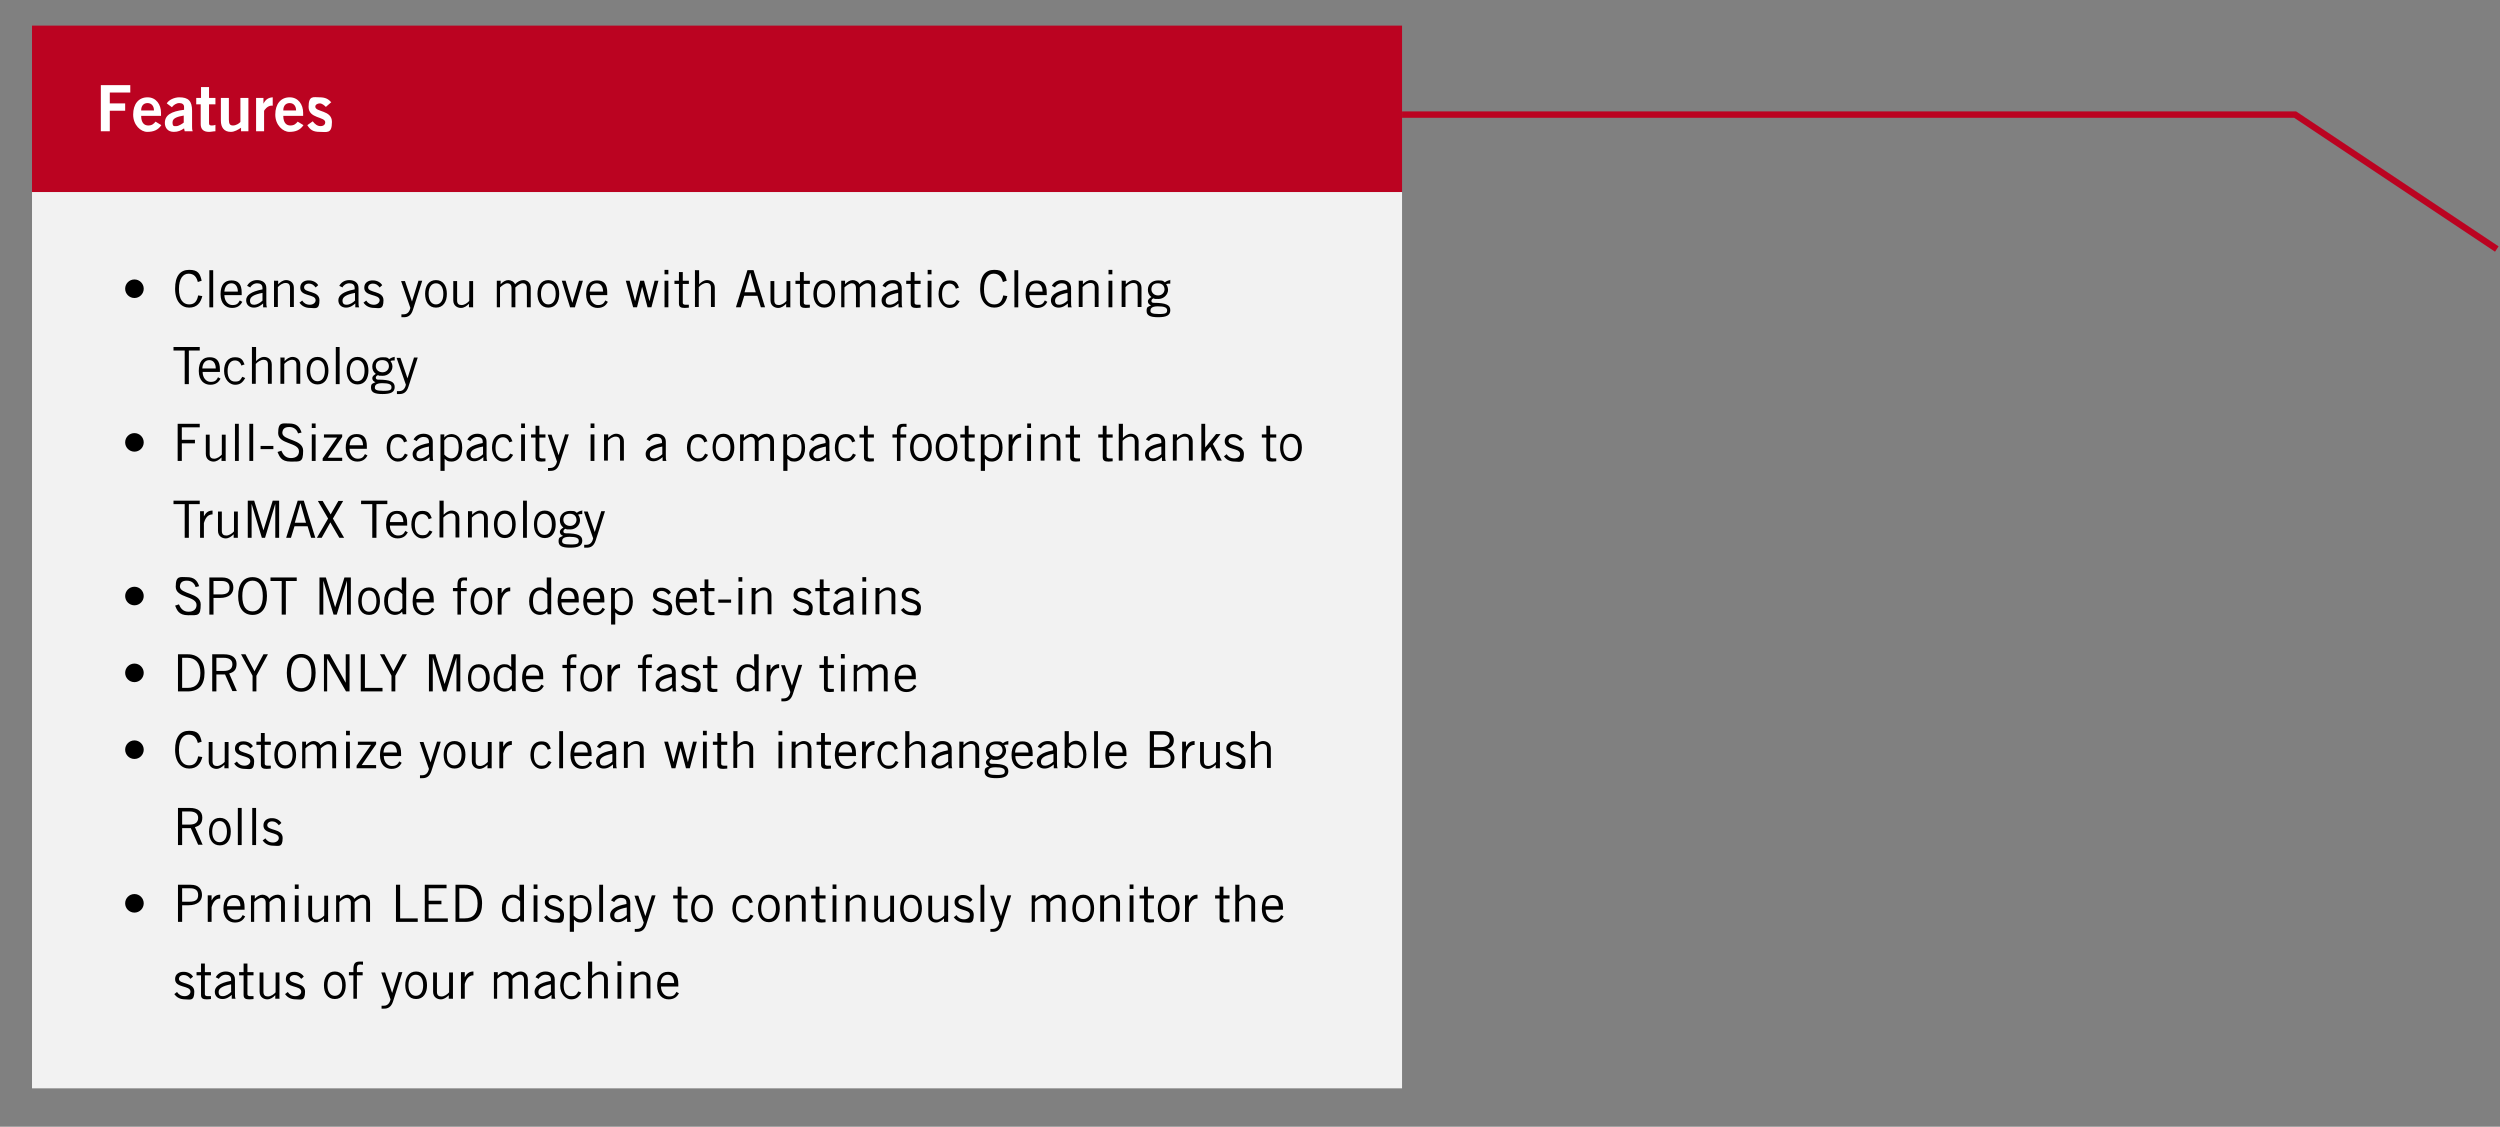
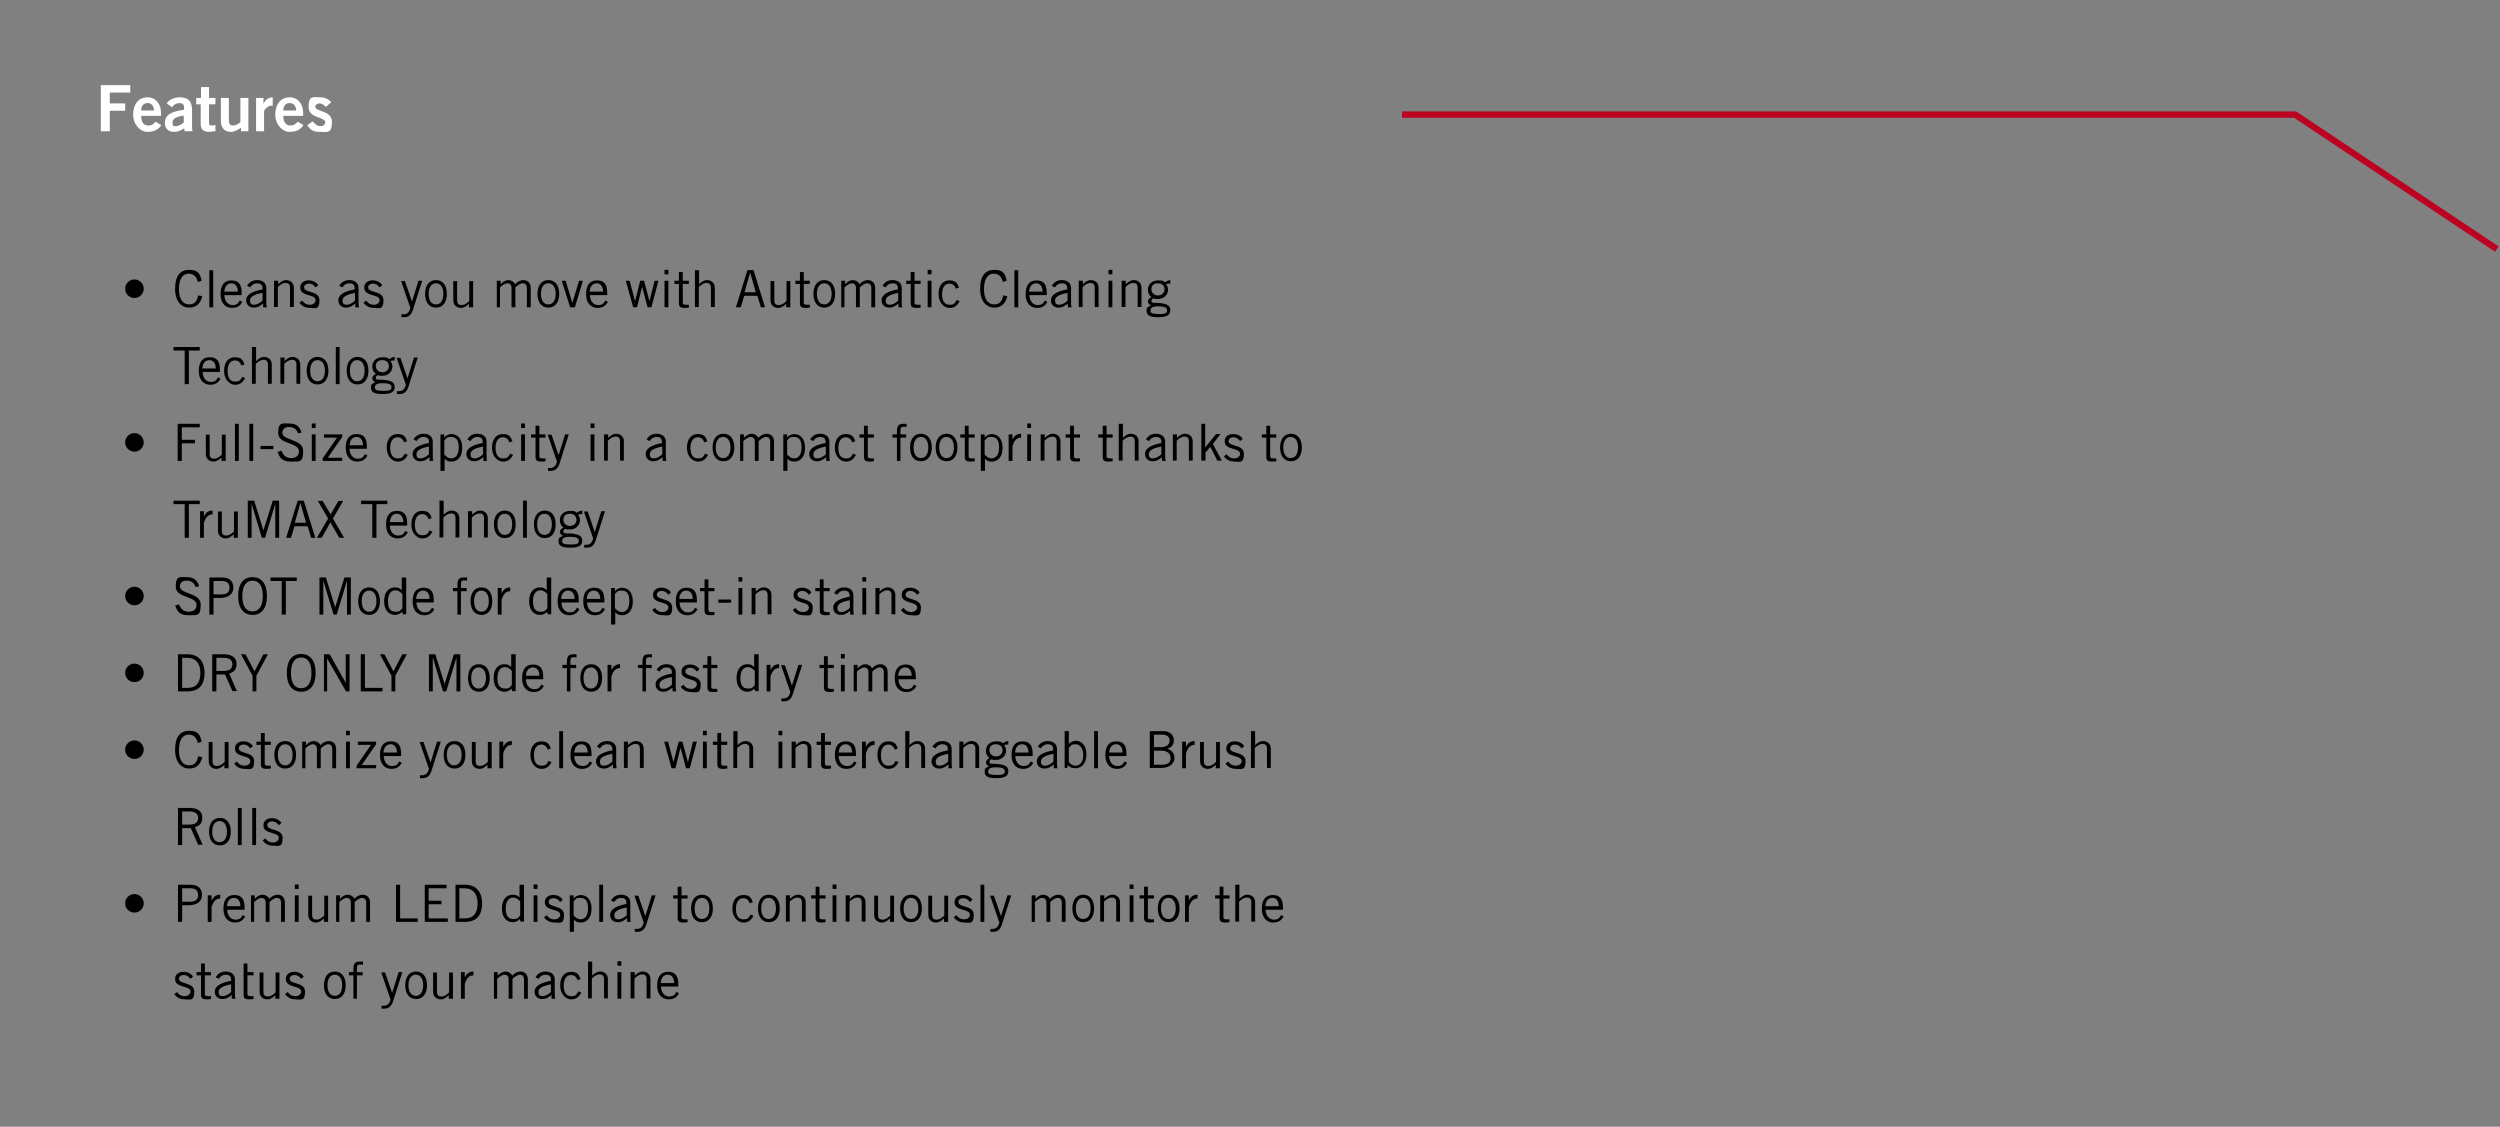
<svg xmlns="http://www.w3.org/2000/svg" id="Layer_1" data-name="Layer 1" version="1.1" viewBox="0 0 781 352">
  <rect x="0" y="0" width="781" height="352" fill="#808080" stroke="none" />
  <defs>
    <style>
      .cls-1 {
        fill: #000;
      }

      .cls-1, .cls-2, .cls-3, .cls-4 {
        stroke-width: 0px;
      }

      .cls-2 {
        fill: #bb0321;
      }

      .cls-3 {
        fill: #f2f2f2;
      }

      .cls-5 {
        fill: none;
        stroke: #bb0321;
        stroke-width: 2px;
      }

      .cls-4 {
        fill: #fff;
      }
    </style>
  </defs>
  <g>
-     <rect class="cls-2" x="10" y="8" width="428" height="52" />
    <path class="cls-4" d="M34.3,41h-2.8v-14.4h9.2v2.3h-6.4v3.4h4.8v2.3h-4.8v6.4ZM44.1,34.5h4c0-1.4-.8-2.3-2-2.3s-2,.8-2,2.3ZM50.4,36.2h-6.3c0,2.2,1,3,2.2,3s1.7-.5,2.3-1.2l1.8,1.1c-1,1.5-2.4,2.1-4.4,2.1s-4.4-2.1-4.4-5.4,1.7-5.4,4.5-5.4c2.7,0,4.2,2.3,4.2,4.8v1ZM60.1,41h-2.4l-.2-.9c-1,.7-1.9,1.1-3.2,1.1-1.9,0-2.8-1.3-2.8-2.8,0-2.4,1.9-3.6,6-4.1v-.9c0-.8-.6-1.2-1.5-1.2s-1.8.6-2.3,1.3l-1.6-1.2c.6-1.1,2.4-1.9,3.9-1.9,2.8,0,4,1.1,4,4.2v4.9c0,.5,0,1,.2,1.5ZM57.4,38.3v-2.2c-1.7.3-3.5.7-3.5,2.1s.5,1.2,1.2,1.2,1.8-.7,2.3-1.1ZM61.4,30.6h1.4v-3.4h2.5v3.4h2v2h-2v5.9c0,.6.3.7.9.7s.8-.1,1.1-.2v2c-.7,0-1.3.2-2,.2-1.8,0-2.6-.9-2.6-2.4v-6.2h-1.4v-2ZM75.1,30.6h2.5v10.4h-2.3v-1.1c-.9.6-2,1.3-3.2,1.3-2.1,0-3.1-1.4-3.1-3.5v-7.1h2.5v6.8c0,1.4.4,1.8,1.3,1.8s1.9-.6,2.3-1.1v-7.5ZM82.5,41h-2.5v-10.4h2.3v1.8h0c.6-1.2,1.4-1.9,2.9-2v2.6c-.1,0-.3,0-.4,0-1.2,0-2.3,1.4-2.3,1.7v6.3ZM88.5,34.5h4c0-1.4-.8-2.3-2-2.3s-2,.8-2,2.3ZM94.8,36.2h-6.3c0,2.2,1,3,2.2,3s1.7-.5,2.3-1.2l1.8,1.1c-1,1.5-2.4,2.1-4.4,2.1s-4.4-2.1-4.4-5.4,1.7-5.4,4.5-5.4c2.7,0,4.2,2.3,4.2,4.8v1ZM103.4,32l-1.6,1.4c-.5-.5-1.2-1.1-1.9-1.1s-1.4.4-1.4,1c0,1.8,5.2,1,5.2,4.8s-1.6,3.1-3.8,3.1-3-.7-3.9-2.1l1.7-1.2c.6.8,1.4,1.5,2.4,1.5s1.5-.5,1.5-1.2c0-1.8-5.2-1.1-5.2-4.8s1.6-3,3.4-3,2.8.5,3.7,1.6Z" />
-     <rect class="cls-3" x="10" y="60" width="428" height="280" />
-     <path class="cls-1" d="M39.1,90.2c0-1.6,1.3-2.9,2.9-2.9s2.9,1.3,2.9,2.9-1.3,2.9-2.9,2.9-2.9-1.3-2.9-2.9ZM62,92.3l1.2.2c-.5,2.1-1.7,3.6-4.1,3.6s-4.4-1.9-4.4-5.9,1.6-5.9,4.4-5.9,3.4,1.2,3.9,3.4l-1.2.4c-.4-1.6-1.2-2.6-2.9-2.6s-3,1.5-3,4.8,1.3,4.8,3.2,4.8,2.5-1.3,2.8-2.8ZM65.4,84.4h1.2v11.6h-1.2v-11.6ZM74.8,93.8l.9.5c-.5.9-1.3,1.9-3.2,1.9s-3.6-1.3-3.6-4.3,1.3-4.3,3.4-4.3,3.2,1.1,3.2,3.8v.8h-5.4c0,1.8,1.1,3.1,2.5,3.1s1.8-.5,2.3-1.4ZM70.1,91.1h4.2c0-1.5-.7-2.6-2-2.6s-2.1,1-2.2,2.6ZM78.2,89.8l-1-.5c.5-1,1.6-1.8,3.1-1.8s2.9.7,2.9,2.5v4.2c0,.9,0,1.4.2,1.8h-1.2v-1.2c-.7.6-1.6,1.3-2.9,1.3s-2.4-.8-2.4-2.3,1.4-2.7,5.1-3.4v-.4c0-1.1-.7-1.5-1.7-1.5s-1.9.7-2.1,1.3ZM82,93.8v-2.3c-2.6.5-3.9,1.2-3.9,2.4s.7,1.3,1.4,1.3,1.9-.6,2.6-1.4ZM85.7,87.7h1.2v1.1h0c.7-.7,1.5-1.3,2.5-1.3s2.4.6,2.4,2.4v6h-1.2v-6c0-1.1-.5-1.5-1.4-1.5s-1.9.7-2.4,1.3v6.2h-1.2v-8.3ZM93.5,94.6l.9-.7c.5.8,1.3,1.3,2.4,1.3s1.8-.7,1.8-1.4c0-2.1-4.9-1-4.8-4,0-1.4,1.2-2.3,2.8-2.2,1.1,0,2.3.6,2.8,1.5l-.8.7c-.6-.8-1.2-1.2-2.1-1.2s-1.5.5-1.5,1.2c0,1.8,4.8.9,4.8,4s-1.4,2.4-2.9,2.4-2.6-.6-3.3-1.6ZM107,89.8l-1-.5c.5-1,1.6-1.8,3.1-1.8s2.9.7,2.9,2.5v4.2c0,.9,0,1.4.2,1.8h-1.2v-1.2c-.7.6-1.6,1.3-2.9,1.3s-2.4-.8-2.4-2.3,1.4-2.7,5.1-3.4v-.4c0-1.1-.7-1.5-1.7-1.5s-1.9.7-2.1,1.3ZM110.9,93.8v-2.3c-2.6.5-3.9,1.2-3.9,2.4s.7,1.3,1.4,1.3,1.9-.6,2.6-1.4ZM113.5,94.6l.9-.7c.5.8,1.3,1.3,2.4,1.3s1.8-.7,1.8-1.4c0-2.1-4.9-1-4.8-4,0-1.4,1.2-2.3,2.8-2.2,1.1,0,2.3.6,2.8,1.5l-.8.7c-.6-.8-1.2-1.2-2.1-1.2s-1.5.5-1.5,1.2c0,1.8,4.8.9,4.8,4s-1.4,2.4-2.9,2.4-2.6-.6-3.3-1.6ZM130.7,87.7h1.2l-2.9,9.1c-.6,1.9-1.7,2.3-2.8,2.3s-.6,0-.8,0v-.9c.2,0,.4,0,.6,0,.7,0,1.8-.2,2.2-2l-2.9-8.4h1.2l2.2,6.4h0l2-6.4ZM138.5,91.8c0-2.1-.9-3.3-2.3-3.3s-2.3,1.2-2.3,3.3.9,3.3,2.3,3.3,2.3-1.2,2.3-3.3ZM139.6,91.8c0,2.4-1.1,4.3-3.4,4.3s-3.4-1.9-3.4-4.3,1.1-4.3,3.4-4.3,3.4,1.9,3.4,4.3ZM147.7,96h-1.2v-1.1h0c-.7.7-1.5,1.3-2.5,1.3s-2.4-.6-2.4-2.4v-6h1.2v6c0,1.1.5,1.5,1.4,1.5s1.9-.7,2.4-1.3v-6.2h1.2v8.3ZM156.4,96h-1.2v-8.3h1.2v1.1h0c.7-.8,1.6-1.3,2.4-1.3s1.8.5,2.1,1.3c.7-.8,1.7-1.3,2.6-1.3s2.3.5,2.3,2.5v6h-1.2v-6c0-1.1-.6-1.5-1.3-1.5s-1.7.7-2.3,1.3v6.2h-1.2v-6c0-1.1-.6-1.5-1.3-1.5s-1.7.7-2.3,1.3v6.2ZM173.6,91.8c0-2.1-.9-3.3-2.3-3.3s-2.3,1.2-2.3,3.3.9,3.3,2.3,3.3,2.3-1.2,2.3-3.3ZM174.7,91.8c0,2.4-1.1,4.3-3.4,4.3s-3.4-1.9-3.4-4.3,1.1-4.3,3.4-4.3,3.4,1.9,3.4,4.3ZM182.1,87.7l-2.5,8.3h-1.5l-2.6-8.3h1.2l2.1,6.9h0l2.1-6.9h1.2ZM189,93.8l.9.5c-.5.9-1.3,1.9-3.2,1.9s-3.6-1.3-3.6-4.3,1.3-4.3,3.4-4.3,3.2,1.1,3.2,3.8v.8h-5.4c0,1.8,1.1,3.1,2.5,3.1s1.8-.5,2.3-1.4ZM184.2,91.1h4.2c0-1.5-.7-2.6-2-2.6s-2.1,1-2.2,2.6ZM197.8,96l-2.3-8.3h1.2l1.7,6.4h0l1.6-6.4h1.2l1.7,6.4h0l1.6-6.4h1.2l-2.2,8.3h-1.2l-1.7-6.4h0l-1.6,6.4h-1.2ZM207.6,96v-8.3h1.2v8.3h-1.2ZM207.6,84.3h1.2v1.4h-1.2v-1.4ZM210.7,87.7h1.4v-2.7h1.2v2.7h1.9v1h-1.9v5.9c0,.4.3.6.9.6s.7,0,1,0v.9c-.2,0-.7.1-1.3.1-1.2,0-1.8-.3-1.8-1.4v-6.1h-1.4v-1ZM217.2,84.4h1.2v4.4h0c.7-.7,1.5-1.3,2.5-1.3s2.4.6,2.4,2.4v6h-1.2v-6c0-1.1-.5-1.5-1.4-1.5s-1.9.7-2.4,1.3v6.2h-1.2v-11.6ZM234.3,85.3l-1.7,6h3.5l-1.7-6h-.2ZM231.2,96h-1.3l3.6-11.6h1.9l3.6,11.6h-1.3l-1.1-3.6h-4.1l-1.1,3.6ZM246.8,96h-1.2v-1.1h0c-.7.7-1.5,1.3-2.5,1.3s-2.4-.6-2.4-2.4v-6h1.2v6c0,1.1.5,1.5,1.4,1.5s1.9-.7,2.4-1.3v-6.2h1.2v8.3ZM248.5,87.7h1.4v-2.7h1.2v2.7h1.9v1h-1.9v5.9c0,.4.3.6.9.6s.7,0,1,0v.9c-.2,0-.7.1-1.3.1-1.2,0-1.8-.3-1.8-1.4v-6.1h-1.4v-1ZM259.8,91.8c0-2.1-.9-3.3-2.3-3.3s-2.3,1.2-2.3,3.3.9,3.3,2.3,3.3,2.3-1.2,2.3-3.3ZM260.9,91.8c0,2.4-1.1,4.3-3.4,4.3s-3.4-1.9-3.4-4.3,1.1-4.3,3.4-4.3,3.4,1.9,3.4,4.3ZM264,96h-1.2v-8.3h1.2v1.1h0c.7-.8,1.6-1.3,2.4-1.3s1.8.5,2.1,1.3c.7-.8,1.7-1.3,2.6-1.3s2.3.5,2.3,2.5v6h-1.2v-6c0-1.1-.6-1.5-1.3-1.5s-1.7.7-2.3,1.3v6.2h-1.2v-6c0-1.1-.6-1.5-1.3-1.5s-1.7.7-2.3,1.3v6.2ZM276.7,89.8l-1-.5c.5-1,1.6-1.8,3.1-1.8s2.9.7,2.9,2.5v4.2c0,.9,0,1.4.2,1.8h-1.2v-1.2c-.7.6-1.6,1.3-2.9,1.3s-2.4-.8-2.4-2.3,1.4-2.7,5.1-3.4v-.4c0-1.1-.7-1.5-1.7-1.5s-1.9.7-2.1,1.3ZM280.6,93.8v-2.3c-2.6.5-3.9,1.2-3.9,2.4s.7,1.3,1.4,1.3,1.9-.6,2.6-1.4ZM283.1,87.7h1.4v-2.7h1.2v2.7h1.9v1h-1.9v5.9c0,.4.3.6.9.6s.7,0,1,0v.9c-.2,0-.7.1-1.3.1-1.2,0-1.8-.3-1.8-1.4v-6.1h-1.4v-1ZM289.8,96v-8.3h1.2v8.3h-1.2ZM289.8,84.3h1.2v1.4h-1.2v-1.4ZM299.7,89.8l-1.1.4c-.3-1-1-1.6-2-1.6-1.4,0-2.3,1.2-2.3,3.3s.8,3.3,2.3,3.3,1.6-.4,2.3-1.5l.9.4c-.8,1.4-1.6,2.1-3.2,2.1s-3.4-1.6-3.4-4.3,1.3-4.3,3.4-4.3,2.5,1,3,2.3ZM313.5,92.3l1.2.2c-.5,2.1-1.7,3.6-4.1,3.6s-4.4-1.9-4.4-5.9,1.6-5.9,4.4-5.9,3.4,1.2,3.9,3.4l-1.2.4c-.4-1.6-1.2-2.6-2.9-2.6s-3,1.5-3,4.8,1.3,4.8,3.2,4.8,2.5-1.3,2.8-2.8ZM316.9,84.4h1.2v11.6h-1.2v-11.6ZM326.3,93.8l.9.5c-.5.9-1.3,1.9-3.2,1.9s-3.6-1.3-3.6-4.3,1.3-4.3,3.4-4.3,3.2,1.1,3.2,3.8v.8h-5.4c0,1.8,1.1,3.1,2.5,3.1s1.8-.5,2.3-1.4ZM321.5,91.1h4.2c0-1.5-.7-2.6-2-2.6s-2.1,1-2.2,2.6ZM329.6,89.8l-1-.5c.5-1,1.6-1.8,3.1-1.8s2.9.7,2.9,2.5v4.2c0,.9,0,1.4.2,1.8h-1.2v-1.2c-.7.6-1.6,1.3-2.9,1.3s-2.4-.8-2.4-2.3,1.4-2.7,5.1-3.4v-.4c0-1.1-.7-1.5-1.7-1.5s-1.9.7-2.1,1.3ZM333.5,93.8v-2.3c-2.6.5-3.9,1.2-3.9,2.4s.7,1.3,1.4,1.3,1.9-.6,2.6-1.4ZM337.1,87.7h1.2v1.1h0c.7-.7,1.5-1.3,2.5-1.3s2.4.6,2.4,2.4v6h-1.2v-6c0-1.1-.5-1.5-1.4-1.5s-1.9.7-2.4,1.3v6.2h-1.2v-8.3ZM346.3,96v-8.3h1.2v8.3h-1.2ZM346.3,84.3h1.2v1.4h-1.2v-1.4ZM350.5,87.7h1.2v1.1h0c.7-.7,1.5-1.3,2.5-1.3s2.4.6,2.4,2.4v6h-1.2v-6c0-1.1-.5-1.5-1.4-1.5s-1.9.7-2.4,1.3v6.2h-1.2v-8.3ZM365.6,87.4v1.2c-.5,0-1,0-1.3.2.2.3.6.9.6,1.7,0,1.6-1.4,2.9-3,2.9s-1,0-1.5-.2c-.4.1-.7.4-.7.8s.3.6.7.6c3.9,0,5.2.7,5.2,2.3s-1.2,2.2-3.8,2.2-3.6-.6-3.6-2,.5-1.2,1.4-1.7c-.6-.2-1-.7-1-1.2,0-.7.5-1,1.1-1.4-.8-.6-1.1-1.4-1.1-2.3,0-1.8,1.4-2.9,3.2-2.9s1.5.2,2.1.6c.5-.4,1.2-.7,1.8-.7ZM364.6,96.9c0-.8-.8-1.2-2.9-1.2s-2.3.8-2.3,1.4.4,1,2.7,1,2.5-.4,2.5-1.2ZM363.8,90.5c0-1.2-.7-2-2.1-2s-2,.8-2,1.9.9,1.9,2.1,1.9,2-.9,2-1.9ZM62.5,109.5h-3.5v10.5h-1.3v-10.5h-3.5v-1.1h8.2v1.1ZM68,117.8l.9.5c-.5.9-1.3,1.9-3.2,1.9s-3.6-1.3-3.6-4.3,1.3-4.3,3.4-4.3,3.2,1.1,3.2,3.8v.8h-5.4c0,1.8,1.1,3.1,2.5,3.1s1.8-.5,2.3-1.4ZM63.2,115.1h4.2c0-1.5-.7-2.6-2-2.6s-2.1,1-2.2,2.6ZM76.5,113.8l-1.1.4c-.3-1-1-1.6-2-1.6-1.4,0-2.3,1.2-2.3,3.3s.8,3.3,2.3,3.3,1.6-.4,2.3-1.5l.9.4c-.8,1.4-1.6,2.1-3.2,2.1s-3.4-1.6-3.4-4.3,1.3-4.3,3.4-4.3,2.5,1,3,2.3ZM78.8,108.4h1.2v4.4h0c.7-.7,1.5-1.3,2.5-1.3s2.4.6,2.4,2.4v6h-1.2v-6c0-1.1-.5-1.5-1.4-1.5s-1.9.7-2.4,1.3v6.2h-1.2v-11.6ZM87.7,111.7h1.2v1.1h0c.7-.7,1.5-1.3,2.5-1.3s2.4.6,2.4,2.4v6h-1.2v-6c0-1.1-.5-1.5-1.4-1.5s-1.9.7-2.4,1.3v6.2h-1.2v-8.3ZM101.5,115.8c0-2.1-.9-3.3-2.3-3.3s-2.3,1.2-2.3,3.3.9,3.3,2.3,3.3,2.3-1.2,2.3-3.3ZM102.6,115.8c0,2.4-1.1,4.3-3.4,4.3s-3.4-1.9-3.4-4.3,1.1-4.3,3.4-4.3,3.4,1.9,3.4,4.3ZM104.9,108.4h1.2v11.6h-1.2v-11.6ZM113.9,115.8c0-2.1-.9-3.3-2.3-3.3s-2.3,1.2-2.3,3.3.9,3.3,2.3,3.3,2.3-1.2,2.3-3.3ZM115.1,115.8c0,2.4-1.1,4.3-3.4,4.3s-3.4-1.9-3.4-4.3,1.1-4.3,3.4-4.3,3.4,1.9,3.4,4.3ZM123.3,111.4v1.2c-.5,0-1,0-1.3.2.2.3.6.9.6,1.7,0,1.6-1.4,2.9-3,2.9s-1,0-1.5-.2c-.4.1-.7.4-.7.8s.3.6.7.6c3.9,0,5.2.7,5.2,2.3s-1.2,2.2-3.8,2.2-3.6-.6-3.6-2,.5-1.2,1.4-1.7c-.6-.2-1-.7-1-1.2,0-.7.5-1,1.1-1.4-.8-.6-1.1-1.4-1.1-2.3,0-1.8,1.4-2.9,3.2-2.9s1.5.2,2.1.6c.5-.4,1.2-.7,1.8-.7ZM122.3,120.9c0-.8-.8-1.2-2.9-1.2s-2.3.8-2.3,1.4.4,1,2.7,1,2.5-.4,2.5-1.2ZM121.5,114.5c0-1.2-.7-2-2.1-2s-2,.8-2,1.9.9,1.9,2.1,1.9,2-.9,2-1.9ZM129.3,111.7h1.2l-2.9,9.1c-.6,1.9-1.7,2.3-2.8,2.3s-.6,0-.8,0v-.9c.2,0,.4,0,.6,0,.7,0,1.8-.2,2.2-2l-2.9-8.4h1.2l2.2,6.4h0l2-6.4ZM39.1,138.2c0-1.6,1.3-2.9,2.9-2.9s2.9,1.3,2.9,2.9-1.3,2.9-2.9,2.9-2.9-1.3-2.9-2.9ZM55.6,132.4h6.8v1.1h-5.6v3.9h4.1v1.1h-4.1v5.5h-1.3v-11.6ZM70.4,144h-1.2v-1.1h0c-.7.7-1.5,1.3-2.5,1.3s-2.4-.6-2.4-2.4v-6h1.2v6c0,1.1.5,1.5,1.4,1.5s1.9-.7,2.4-1.3v-6.2h1.2v8.3ZM73.4,132.4h1.2v11.6h-1.2v-11.6ZM77.9,132.4h1.2v11.6h-1.2v-11.6ZM85.4,140.3h-4v-1h4v1ZM94.3,135.1l-1.2.3c-.3-1.1-1.2-2-2.7-2s-2.1.6-2.2,1.8c0,2.5,6.5,1.9,6.5,5.6s-.9,3.4-3.9,3.4-3.5-1.6-4.1-3l1.2-.4c.5,1.2,1.3,2.3,3,2.3s2.5-.9,2.5-2.1c0-2.9-6.5-2.1-6.5-5.7s1.4-3,3.5-3,3.2.9,3.8,2.8ZM97.4,144v-8.3h1.2v8.3h-1.2ZM97.4,132.3h1.2v1.4h-1.2v-1.4ZM106.9,143v1h-6.1v-.8l4.5-6.5h-4.1v-1h5.7v.8l-4.5,6.5h4.6ZM113.9,141.8l.9.5c-.5.9-1.3,1.9-3.2,1.9s-3.6-1.3-3.6-4.3,1.3-4.3,3.4-4.3,3.2,1.1,3.2,3.8v.8h-5.4c0,1.8,1.1,3.1,2.5,3.1s1.8-.5,2.3-1.4ZM109.2,139.1h4.2c0-1.5-.7-2.6-2-2.6s-2.1,1-2.2,2.6ZM127.3,137.8l-1.1.4c-.3-1-1-1.6-2-1.6-1.4,0-2.3,1.2-2.3,3.3s.8,3.3,2.3,3.3,1.6-.4,2.3-1.5l.9.4c-.8,1.4-1.6,2.1-3.2,2.1s-3.4-1.6-3.4-4.3,1.3-4.3,3.4-4.3,2.5,1,3,2.3ZM130.2,137.8l-1-.5c.5-1,1.6-1.8,3.1-1.8s2.9.7,2.9,2.5v4.2c0,.9,0,1.4.2,1.8h-1.2v-1.2c-.7.6-1.6,1.3-2.9,1.3s-2.4-.8-2.4-2.3,1.4-2.7,5.1-3.4v-.4c0-1.1-.7-1.5-1.7-1.5s-1.9.7-2.1,1.3ZM134,141.8v-2.3c-2.6.5-3.9,1.2-3.9,2.4s.7,1.3,1.4,1.3,1.9-.6,2.6-1.4ZM138.8,147.1h-1.2v-11.4h1.2v1h0c.4-.6,1.4-1.1,2.2-1.1,1.5,0,3.4,1,3.4,4.3s-1.9,4.3-3.3,4.3-1.6-.4-2.2-.9h0s0,3.8,0,3.8ZM138.8,137.6v4.4c.6.7,1.4,1.2,2.1,1.2,1.3,0,2.4-.9,2.4-3.4s-.9-3.3-2.4-3.3-1.3.3-2.1,1.1ZM147,137.8l-1-.5c.5-1,1.6-1.8,3.1-1.8s2.9.7,2.9,2.5v4.2c0,.9,0,1.4.2,1.8h-1.2v-1.2c-.7.6-1.6,1.3-2.9,1.3s-2.4-.8-2.4-2.3,1.4-2.7,5.1-3.4v-.4c0-1.1-.7-1.5-1.7-1.5s-1.9.7-2.1,1.3ZM150.9,141.8v-2.3c-2.6.5-3.9,1.2-3.9,2.4s.7,1.3,1.4,1.3,1.9-.6,2.6-1.4ZM160.2,137.8l-1.1.4c-.3-1-1-1.6-2-1.6-1.4,0-2.3,1.2-2.3,3.3s.8,3.3,2.3,3.3,1.6-.4,2.3-1.5l.9.4c-.8,1.4-1.6,2.1-3.2,2.1s-3.4-1.6-3.4-4.3,1.3-4.3,3.4-4.3,2.5,1,3,2.3ZM162.8,144v-8.3h1.2v8.3h-1.2ZM162.8,132.3h1.2v1.4h-1.2v-1.4ZM165.9,135.7h1.4v-2.7h1.2v2.7h1.9v1h-1.9v5.9c0,.4.3.6.9.6s.7,0,1,0v.9c-.2,0-.7.1-1.3.1-1.2,0-1.8-.3-1.8-1.4v-6.1h-1.4v-1ZM176.5,135.7h1.2l-2.9,9.1c-.6,1.9-1.7,2.3-2.8,2.3s-.6,0-.8,0v-.9c.2,0,.4,0,.6,0,.7,0,1.8-.2,2.2-2l-2.9-8.4h1.2l2.2,6.4h0l2-6.4ZM184.5,144v-8.3h1.2v8.3h-1.2ZM184.5,132.3h1.2v1.4h-1.2v-1.4ZM188.8,135.7h1.2v1.1h0c.7-.7,1.5-1.3,2.5-1.3s2.4.6,2.4,2.4v6h-1.2v-6c0-1.1-.5-1.5-1.4-1.5s-1.9.7-2.4,1.3v6.2h-1.2v-8.3ZM203,137.8l-1-.5c.5-1,1.6-1.8,3.1-1.8s2.9.7,2.9,2.5v4.2c0,.9,0,1.4.2,1.8h-1.2v-1.2c-.7.6-1.6,1.3-2.9,1.3s-2.4-.8-2.4-2.3,1.4-2.7,5.1-3.4v-.4c0-1.1-.7-1.5-1.7-1.5s-1.9.7-2.1,1.3ZM206.9,141.8v-2.3c-2.6.5-3.9,1.2-3.9,2.4s.7,1.3,1.4,1.3,1.9-.6,2.6-1.4ZM221.1,137.8l-1.1.4c-.3-1-1-1.6-2-1.6-1.4,0-2.3,1.2-2.3,3.3s.8,3.3,2.3,3.3,1.6-.4,2.3-1.5l.9.4c-.8,1.4-1.6,2.1-3.2,2.1s-3.4-1.6-3.4-4.3,1.3-4.3,3.4-4.3,2.5,1,3,2.3ZM228.2,139.8c0-2.1-.9-3.3-2.3-3.3s-2.3,1.2-2.3,3.3.9,3.3,2.3,3.3,2.3-1.2,2.3-3.3ZM229.4,139.8c0,2.4-1.1,4.3-3.4,4.3s-3.4-1.9-3.4-4.3,1.1-4.3,3.4-4.3,3.4,1.9,3.4,4.3ZM232.4,144h-1.2v-8.3h1.2v1.1h0c.7-.8,1.6-1.3,2.4-1.3s1.8.5,2.1,1.3c.7-.8,1.7-1.3,2.6-1.3s2.3.5,2.3,2.5v6h-1.2v-6c0-1.1-.6-1.5-1.3-1.5s-1.7.7-2.3,1.3v6.2h-1.2v-6c0-1.1-.6-1.5-1.3-1.5s-1.7.7-2.3,1.3v6.2ZM245.9,147.1h-1.2v-11.4h1.2v1h0c.4-.6,1.4-1.1,2.2-1.1,1.5,0,3.4,1,3.4,4.3s-1.9,4.3-3.3,4.3-1.6-.4-2.2-.9h0s0,3.8,0,3.8ZM245.9,137.6v4.4c.6.7,1.4,1.2,2.1,1.2,1.3,0,2.4-.9,2.4-3.4s-.9-3.3-2.4-3.3-1.3.3-2.1,1.1ZM254.1,137.8l-1-.5c.5-1,1.6-1.8,3.1-1.8s2.9.7,2.9,2.5v4.2c0,.9,0,1.4.2,1.8h-1.2v-1.2c-.7.6-1.6,1.3-2.9,1.3s-2.4-.8-2.4-2.3,1.4-2.7,5.1-3.4v-.4c0-1.1-.7-1.5-1.7-1.5s-1.9.7-2.1,1.3ZM258,141.8v-2.3c-2.6.5-3.9,1.2-3.9,2.4s.7,1.3,1.4,1.3,1.9-.6,2.6-1.4ZM267.3,137.8l-1.1.4c-.3-1-1-1.6-2-1.6-1.4,0-2.3,1.2-2.3,3.3s.8,3.3,2.3,3.3,1.6-.4,2.3-1.5l.9.4c-.8,1.4-1.6,2.1-3.2,2.1s-3.4-1.6-3.4-4.3,1.3-4.3,3.4-4.3,2.5,1,3,2.3ZM268.5,135.7h1.4v-2.7h1.2v2.7h1.9v1h-1.9v5.9c0,.4.3.6.9.6s.7,0,1,0v.9c-.2,0-.7.1-1.3.1-1.2,0-1.8-.3-1.8-1.4v-6.1h-1.4v-1ZM281.4,144h-1.2v-7.3h-1.4v-1h1.4v-.9c0-2,.7-2.4,2-2.4s.7,0,1,0v1c-.3,0-.6-.1-.8-.1-.8,0-1.1.3-1.1,1.2v1.2h1.8v1h-1.8v7.3ZM290,139.8c0-2.1-.9-3.3-2.3-3.3s-2.3,1.2-2.3,3.3.9,3.3,2.3,3.3,2.3-1.2,2.3-3.3ZM291.1,139.8c0,2.4-1.1,4.3-3.4,4.3s-3.4-1.9-3.4-4.3,1.1-4.3,3.4-4.3,3.4,1.9,3.4,4.3ZM298,139.8c0-2.1-.9-3.3-2.3-3.3s-2.3,1.2-2.3,3.3.9,3.3,2.3,3.3,2.3-1.2,2.3-3.3ZM299.1,139.8c0,2.4-1.1,4.3-3.4,4.3s-3.4-1.9-3.4-4.3,1.1-4.3,3.4-4.3,3.4,1.9,3.4,4.3ZM300,135.7h1.4v-2.7h1.2v2.7h1.9v1h-1.9v5.9c0,.4.3.6.9.6s.7,0,1,0v.9c-.2,0-.7.1-1.3.1-1.2,0-1.8-.3-1.8-1.4v-6.1h-1.4v-1ZM307.6,147.1h-1.2v-11.4h1.2v1h0c.4-.6,1.4-1.1,2.2-1.1,1.5,0,3.4,1,3.4,4.3s-1.9,4.3-3.3,4.3-1.6-.4-2.2-.9h0s0,3.8,0,3.8ZM307.6,137.6v4.4c.6.7,1.4,1.2,2.1,1.2,1.3,0,2.4-.9,2.4-3.4s-.9-3.3-2.4-3.3-1.3.3-2.1,1.1ZM315.1,144v-8.3h1.2v1.6h0c.6-1.1,1.3-1.8,2.7-1.8v1.2c-1.4,0-2.2,1-2.7,2.7v4.6h-1.2ZM320.9,144v-8.3h1.2v8.3h-1.2ZM320.9,132.3h1.2v1.4h-1.2v-1.4ZM325.2,135.7h1.2v1.1h0c.7-.7,1.5-1.3,2.5-1.3s2.4.6,2.4,2.4v6h-1.2v-6c0-1.1-.5-1.5-1.4-1.5s-1.9.7-2.4,1.3v6.2h-1.2v-8.3ZM332.9,135.7h1.4v-2.7h1.2v2.7h1.9v1h-1.9v5.9c0,.4.3.6.9.6s.7,0,1,0v.9c-.2,0-.7.1-1.3.1-1.2,0-1.8-.3-1.8-1.4v-6.1h-1.4v-1ZM343.1,135.7h1.4v-2.7h1.2v2.7h1.9v1h-1.9v5.9c0,.4.3.6.9.6s.7,0,1,0v.9c-.2,0-.7.1-1.3.1-1.2,0-1.8-.3-1.8-1.4v-6.1h-1.4v-1ZM349.6,132.4h1.2v4.4h0c.7-.7,1.5-1.3,2.5-1.3s2.4.6,2.4,2.4v6h-1.2v-6c0-1.1-.5-1.5-1.4-1.5s-1.9.7-2.4,1.3v6.2h-1.2v-11.6ZM359,137.8l-1-.5c.5-1,1.6-1.8,3.1-1.8s2.9.7,2.9,2.5v4.2c0,.9,0,1.4.2,1.8h-1.2v-1.2c-.7.6-1.6,1.3-2.9,1.3s-2.4-.8-2.4-2.3,1.4-2.7,5.1-3.4v-.4c0-1.1-.7-1.5-1.7-1.5s-1.9.7-2.1,1.3ZM362.8,141.8v-2.3c-2.6.5-3.9,1.2-3.9,2.4s.7,1.3,1.4,1.3,1.9-.6,2.6-1.4ZM366.5,135.7h1.2v1.1h0c.7-.7,1.5-1.3,2.5-1.3s2.4.6,2.4,2.4v6h-1.2v-6c0-1.1-.5-1.5-1.4-1.5s-1.9.7-2.4,1.3v6.2h-1.2v-8.3ZM375.3,144v-11.6h1.2v7.4h0l3.4-4.2h1.4l-2.4,3.1,2.8,5.2h-1.4l-2.2-4.3-1.5,1.8v2.5h-1.2ZM382.3,142.6l.9-.7c.5.8,1.3,1.3,2.4,1.3s1.8-.7,1.8-1.4c0-2.1-4.9-1-4.8-4,0-1.4,1.2-2.3,2.8-2.2,1.1,0,2.3.6,2.8,1.5l-.8.7c-.6-.8-1.2-1.2-2.1-1.2s-1.5.5-1.5,1.2c0,1.8,4.8.9,4.8,4s-1.4,2.4-2.9,2.4-2.6-.6-3.3-1.6ZM394.2,135.7h1.4v-2.7h1.2v2.7h1.9v1h-1.9v5.9c0,.4.3.6.9.6s.7,0,1,0v.9c-.2,0-.7.1-1.3.1-1.2,0-1.8-.3-1.8-1.4v-6.1h-1.4v-1ZM405.5,139.8c0-2.1-.9-3.3-2.3-3.3s-2.3,1.2-2.3,3.3.9,3.3,2.3,3.3,2.3-1.2,2.3-3.3ZM406.7,139.8c0,2.4-1.1,4.3-3.4,4.3s-3.4-1.9-3.4-4.3,1.1-4.3,3.4-4.3,3.4,1.9,3.4,4.3ZM62.5,157.5h-3.5v10.5h-1.3v-10.5h-3.5v-1.1h8.2v1.1ZM62.5,168v-8.3h1.2v1.6h0c.6-1.1,1.3-1.8,2.7-1.8v1.2c-1.4,0-2.2,1-2.7,2.7v4.6h-1.2ZM74.2,168h-1.2v-1.1h0c-.7.7-1.5,1.3-2.5,1.3s-2.4-.6-2.4-2.4v-6h1.2v6c0,1.1.5,1.5,1.4,1.5s1.9-.7,2.4-1.3v-6.2h1.2v8.3ZM87.2,168h-1.2v-10.6h0l-3.2,10.6h-1l-3.2-10.6h0v10.6h-1.2v-11.6h2l2.9,9.3h0l2.9-9.3h2v11.6ZM93.8,157.3l-1.7,6h3.5l-1.7-6h-.2ZM90.7,168h-1.3l3.6-11.6h1.9l3.6,11.6h-1.3l-1.1-3.6h-4.1l-1.1,3.6ZM103.2,163.2l-2.7,4.8h-1.5l3.5-6-3.2-5.5h1.5l2.5,4.2,2.4-4.2h1.5l-3.2,5.5,3.5,6h-1.5l-2.8-4.8ZM121.1,157.5h-3.5v10.5h-1.3v-10.5h-3.5v-1.1h8.2v1.1ZM126.5,165.8l.9.5c-.5.9-1.3,1.9-3.2,1.9s-3.6-1.3-3.6-4.3,1.3-4.3,3.4-4.3,3.2,1.1,3.2,3.8v.8h-5.4c0,1.8,1.1,3.1,2.5,3.1s1.8-.5,2.3-1.4ZM121.8,163.1h4.2c0-1.5-.7-2.6-2-2.6s-2.1,1-2.2,2.6ZM135,161.8l-1.1.4c-.3-1-1-1.6-2-1.6-1.4,0-2.3,1.2-2.3,3.3s.8,3.3,2.3,3.3,1.6-.4,2.3-1.5l.9.4c-.8,1.4-1.6,2.1-3.2,2.1s-3.4-1.6-3.4-4.3,1.3-4.3,3.4-4.3,2.5,1,3,2.3ZM137.4,156.4h1.2v4.4h0c.7-.7,1.5-1.3,2.5-1.3s2.4.6,2.4,2.4v6h-1.2v-6c0-1.1-.5-1.5-1.4-1.5s-1.9.7-2.4,1.3v6.2h-1.2v-11.6ZM146.3,159.7h1.2v1.1h0c.7-.7,1.5-1.3,2.5-1.3s2.4.6,2.4,2.4v6h-1.2v-6c0-1.1-.5-1.5-1.4-1.5s-1.9.7-2.4,1.3v6.2h-1.2v-8.3ZM160,163.8c0-2.1-.9-3.3-2.3-3.3s-2.3,1.2-2.3,3.3.9,3.3,2.3,3.3,2.3-1.2,2.3-3.3ZM161.1,163.8c0,2.4-1.1,4.3-3.4,4.3s-3.4-1.9-3.4-4.3,1.1-4.3,3.4-4.3,3.4,1.9,3.4,4.3ZM163.4,156.4h1.2v11.6h-1.2v-11.6ZM172.4,163.8c0-2.1-.9-3.3-2.3-3.3s-2.3,1.2-2.3,3.3.9,3.3,2.3,3.3,2.3-1.2,2.3-3.3ZM173.6,163.8c0,2.4-1.1,4.3-3.4,4.3s-3.4-1.9-3.4-4.3,1.1-4.3,3.4-4.3,3.4,1.9,3.4,4.3ZM181.9,159.4v1.2c-.5,0-1,0-1.3.2.2.3.6.9.6,1.7,0,1.6-1.4,2.9-3,2.9s-1,0-1.5-.2c-.4.1-.7.4-.7.8s.3.6.7.6c3.9,0,5.2.7,5.2,2.3s-1.2,2.2-3.8,2.2-3.6-.6-3.6-2,.5-1.2,1.4-1.7c-.6-.2-1-.7-1-1.2,0-.7.5-1,1.1-1.4-.8-.6-1.1-1.4-1.1-2.3,0-1.8,1.4-2.9,3.2-2.9s1.5.2,2.1.6c.5-.4,1.2-.7,1.8-.7ZM180.8,168.9c0-.8-.8-1.2-2.9-1.2s-2.3.8-2.3,1.4.4,1,2.7,1,2.5-.4,2.5-1.2ZM180.1,162.5c0-1.2-.7-2-2.1-2s-2,.8-2,1.9.9,1.9,2.1,1.9,2-.9,2-1.9ZM187.8,159.7h1.2l-2.9,9.1c-.6,1.9-1.7,2.3-2.8,2.3s-.6,0-.8,0v-.9c.2,0,.4,0,.6,0,.7,0,1.8-.2,2.2-2l-2.9-8.4h1.2l2.2,6.4h0l2-6.4ZM39.1,186.2c0-1.6,1.3-2.9,2.9-2.9s2.9,1.3,2.9,2.9-1.3,2.9-2.9,2.9-2.9-1.3-2.9-2.9ZM62.3,183.1l-1.2.3c-.3-1.1-1.2-2-2.7-2s-2.1.6-2.2,1.8c0,2.5,6.5,1.9,6.5,5.6s-.9,3.4-3.9,3.4-3.5-1.6-4.1-3l1.2-.4c.5,1.2,1.3,2.3,3,2.3s2.5-.9,2.5-2.1c0-2.9-6.5-2.1-6.5-5.7s1.4-3,3.5-3,3.2.9,3.8,2.8ZM66.7,181.5v4.2h2.2c2.1,0,2.8-.7,2.8-2.1s-.8-2.1-2.5-2.1h-2.5ZM66.7,192h-1.3v-11.6h4c2.5,0,3.5,1.4,3.5,3.2s-1.3,3.2-4.2,3.2h-2v5.2ZM75.7,186.2c0,3.3,1.2,4.8,3.2,4.8s3.2-1.6,3.2-4.8-1.2-4.8-3.2-4.8-3.2,1.6-3.2,4.8ZM74.4,186.2c0-3.9,1.7-5.9,4.5-5.9s4.5,2.1,4.5,5.9-1.7,5.9-4.5,5.9-4.5-2.1-4.5-5.9ZM92.8,181.5h-3.5v10.5h-1.3v-10.5h-3.5v-1.1h8.2v1.1ZM109.6,192h-1.2v-10.6h0l-3.2,10.6h-1l-3.2-10.6h0v10.6h-1.2v-11.6h2l2.9,9.3h0l2.9-9.3h2v11.6ZM117.6,187.8c0-2.1-.9-3.3-2.3-3.3s-2.3,1.2-2.3,3.3.9,3.3,2.3,3.3,2.3-1.2,2.3-3.3ZM118.7,187.8c0,2.4-1.1,4.3-3.4,4.3s-3.4-1.9-3.4-4.3,1.1-4.3,3.4-4.3,3.4,1.9,3.4,4.3ZM125.7,180.4h1.2v9.7c0,.6,0,1.2,0,1.8h-1.1l-.2-.8c-.4.5-1.2,1-2.2,1-1.5,0-3.4-1-3.4-4.3s1.9-4.3,3.3-4.3,1.6.4,2.2.9h0s0-4,0-4ZM125.7,190v-4.4c-.6-.7-1.4-1.2-2.1-1.2-1.3,0-2.4.9-2.4,3.4s.9,3.3,2.4,3.3,1.3-.3,2.1-1.1ZM134.8,189.8l.9.5c-.5.9-1.3,1.9-3.2,1.9s-3.6-1.3-3.6-4.3,1.3-4.3,3.4-4.3,3.2,1.1,3.2,3.8v.8h-5.4c0,1.8,1.1,3.1,2.5,3.1s1.8-.5,2.3-1.4ZM130,187.1h4.2c0-1.5-.7-2.6-2-2.6s-2.1,1-2.2,2.6ZM144.1,192h-1.2v-7.3h-1.4v-1h1.4v-.9c0-2,.7-2.4,2-2.4s.7,0,1,0v1c-.3,0-.6-.1-.8-.1-.8,0-1.1.3-1.1,1.2v1.2h1.8v1h-1.8v7.3ZM152.7,187.8c0-2.1-.9-3.3-2.3-3.3s-2.3,1.2-2.3,3.3.9,3.3,2.3,3.3,2.3-1.2,2.3-3.3ZM153.8,187.8c0,2.4-1.1,4.3-3.4,4.3s-3.4-1.9-3.4-4.3,1.1-4.3,3.4-4.3,3.4,1.9,3.4,4.3ZM155.5,192v-8.3h1.2v1.6h0c.6-1.1,1.3-1.8,2.7-1.8v1.2c-1.4,0-2.2,1-2.7,2.7v4.6h-1.2ZM171,180.4h1.2v9.7c0,.6,0,1.2,0,1.8h-1.1l-.2-.8c-.4.5-1.2,1-2.2,1-1.5,0-3.4-1-3.4-4.3s1.9-4.3,3.3-4.3,1.6.4,2.2.9h0s0-4,0-4ZM171,190v-4.4c-.6-.7-1.4-1.2-2.1-1.2-1.3,0-2.4.9-2.4,3.4s.9,3.3,2.4,3.3,1.3-.3,2.1-1.1ZM180.1,189.8l.9.5c-.5.9-1.3,1.9-3.2,1.9s-3.6-1.3-3.6-4.3,1.3-4.3,3.4-4.3,3.2,1.1,3.2,3.8v.8h-5.4c0,1.8,1.1,3.1,2.5,3.1s1.8-.5,2.3-1.4ZM175.3,187.1h4.2c0-1.5-.7-2.6-2-2.6s-2.1,1-2.2,2.6ZM188.1,189.8l.9.5c-.5.9-1.3,1.9-3.2,1.9s-3.6-1.3-3.6-4.3,1.3-4.3,3.4-4.3,3.2,1.1,3.2,3.8v.8h-5.4c0,1.8,1.1,3.1,2.5,3.1s1.8-.5,2.3-1.4ZM183.3,187.1h4.2c0-1.5-.7-2.6-2-2.6s-2.1,1-2.2,2.6ZM192.1,195.1h-1.2v-11.4h1.2v1h0c.4-.6,1.4-1.1,2.2-1.1,1.5,0,3.4,1,3.4,4.3s-1.9,4.3-3.3,4.3-1.6-.4-2.2-.9h0s0,3.8,0,3.8ZM192.1,185.6v4.4c.6.7,1.4,1.2,2.1,1.2,1.3,0,2.4-.9,2.4-3.4s-.9-3.3-2.4-3.3-1.3.3-2.1,1.1ZM203.7,190.6l.9-.7c.5.8,1.3,1.3,2.4,1.3s1.8-.7,1.8-1.4c0-2.1-4.9-1-4.8-4,0-1.4,1.2-2.3,2.8-2.2,1.1,0,2.3.6,2.8,1.5l-.8.7c-.6-.8-1.2-1.2-2.1-1.2s-1.5.5-1.5,1.2c0,1.8,4.8.9,4.8,4s-1.4,2.4-2.9,2.4-2.6-.6-3.3-1.6ZM217,189.8l.9.5c-.5.9-1.3,1.9-3.2,1.9s-3.6-1.3-3.6-4.3,1.3-4.3,3.4-4.3,3.2,1.1,3.2,3.8v.8h-5.4c0,1.8,1.1,3.1,2.5,3.1s1.8-.5,2.3-1.4ZM212.2,187.1h4.2c0-1.5-.7-2.6-2-2.6s-2.1,1-2.2,2.6ZM218.7,183.7h1.4v-2.7h1.2v2.7h1.9v1h-1.9v5.9c0,.4.3.6.9.6s.7,0,1,0v.9c-.2,0-.7.1-1.3.1-1.2,0-1.8-.3-1.8-1.4v-6.1h-1.4v-1ZM228.4,188.3h-4v-1h4v1ZM230.7,192v-8.3h1.2v8.3h-1.2ZM230.7,180.3h1.2v1.4h-1.2v-1.4ZM234.9,183.7h1.2v1.1h0c.7-.7,1.5-1.3,2.5-1.3s2.4.6,2.4,2.4v6h-1.2v-6c0-1.1-.5-1.5-1.4-1.5s-1.9.7-2.4,1.3v6.2h-1.2v-8.3ZM247.6,190.6l.9-.7c.5.8,1.3,1.3,2.4,1.3s1.8-.7,1.8-1.4c0-2.1-4.9-1-4.8-4,0-1.4,1.2-2.3,2.8-2.2,1.1,0,2.3.6,2.8,1.5l-.8.7c-.6-.8-1.2-1.2-2.1-1.2s-1.5.5-1.5,1.2c0,1.8,4.8.9,4.8,4s-1.4,2.4-2.9,2.4-2.6-.6-3.3-1.6ZM254.7,183.7h1.4v-2.7h1.2v2.7h1.9v1h-1.9v5.9c0,.4.3.6.9.6s.7,0,1,0v.9c-.2,0-.7.1-1.3.1-1.2,0-1.8-.3-1.8-1.4v-6.1h-1.4v-1ZM261.6,185.8l-1-.5c.5-1,1.6-1.8,3.1-1.8s2.9.7,2.9,2.5v4.2c0,.9,0,1.4.2,1.8h-1.2v-1.2c-.7.6-1.6,1.3-2.9,1.3s-2.4-.8-2.4-2.3,1.4-2.7,5.1-3.4v-.4c0-1.1-.7-1.5-1.7-1.5s-1.9.7-2.1,1.3ZM265.5,189.8v-2.3c-2.6.5-3.9,1.2-3.9,2.4s.7,1.3,1.4,1.3,1.9-.6,2.6-1.4ZM269.4,192v-8.3h1.2v8.3h-1.2ZM269.4,180.3h1.2v1.4h-1.2v-1.4ZM273.6,183.7h1.2v1.1h0c.7-.7,1.5-1.3,2.5-1.3s2.4.6,2.4,2.4v6h-1.2v-6c0-1.1-.5-1.5-1.4-1.5s-1.9.7-2.4,1.3v6.2h-1.2v-8.3ZM281.4,190.6l.9-.7c.5.8,1.3,1.3,2.4,1.3s1.8-.7,1.8-1.4c0-2.1-4.9-1-4.8-4,0-1.4,1.2-2.3,2.8-2.2,1.1,0,2.3.6,2.8,1.5l-.8.7c-.6-.8-1.2-1.2-2.1-1.2s-1.5.5-1.5,1.2c0,1.8,4.8.9,4.8,4s-1.4,2.4-2.9,2.4-2.6-.6-3.3-1.6ZM39.1,210.2c0-1.6,1.3-2.9,2.9-2.9s2.9,1.3,2.9,2.9-1.3,2.9-2.9,2.9-2.9-1.3-2.9-2.9ZM56.9,205.5v9.4h1.7c2.7,0,4-1.6,4-4.7s-1.6-4.7-4-4.7h-1.8ZM55.6,216v-11.6h3.1c3.1,0,5.2,2,5.2,5.8s-1.8,5.8-5.3,5.8h-3ZM67.6,205.5v4.1h2.3c1.8,0,2.7-.7,2.7-2.1s-1.1-2-2.7-2h-2.3ZM67.6,216h-1.3v-11.6h3.7c2.5,0,3.9,1.1,3.9,3s-.9,2.6-2.3,3l2.4,5.5h-1.4l-2.3-5.2h-2.7v5.2ZM78.9,216v-4.9l-3.6-6.7h1.4l2.8,5.3,2.8-5.3h1.4l-3.6,6.7v4.9h-1.3ZM90.9,210.2c0,3.3,1.2,4.8,3.2,4.8s3.2-1.6,3.2-4.8-1.2-4.8-3.2-4.8-3.2,1.6-3.2,4.8ZM89.6,210.2c0-3.9,1.7-5.9,4.5-5.9s4.5,2.1,4.5,5.9-1.7,5.9-4.5,5.9-4.5-2.1-4.5-5.9ZM102.4,216h-1.2v-11.6h1.8l5,8.9h0v-8.9h1.2v11.6h-1.1l-5.9-10.3h0v10.3ZM119.5,216h-6.8v-11.6h1.3v10.5h5.5v1.1ZM122.3,216v-4.9l-3.6-6.7h1.4l2.8,5.3,2.8-5.3h1.4l-3.6,6.7v4.9h-1.3ZM143.8,216h-1.2v-10.6h0l-3.2,10.6h-1l-3.2-10.6h0v10.6h-1.2v-11.6h2l2.9,9.3h0l2.9-9.3h2v11.6ZM151.8,211.8c0-2.1-.9-3.3-2.3-3.3s-2.3,1.2-2.3,3.3.9,3.3,2.3,3.3,2.3-1.2,2.3-3.3ZM153,211.8c0,2.4-1.1,4.3-3.4,4.3s-3.4-1.9-3.4-4.3,1.1-4.3,3.4-4.3,3.4,1.9,3.4,4.3ZM159.9,204.4h1.2v9.7c0,.6,0,1.2,0,1.8h-1.1l-.2-.8c-.4.5-1.2,1-2.2,1-1.5,0-3.4-1-3.4-4.3s1.9-4.3,3.3-4.3,1.6.4,2.2.9h0s0-4,0-4ZM159.9,214v-4.4c-.6-.7-1.4-1.2-2.1-1.2-1.3,0-2.4.9-2.4,3.4s.9,3.3,2.4,3.3,1.3-.3,2.1-1.1ZM169,213.8l.9.5c-.5.9-1.3,1.9-3.2,1.9s-3.6-1.3-3.6-4.3,1.3-4.3,3.4-4.3,3.2,1.1,3.2,3.8v.8h-5.4c0,1.8,1.1,3.1,2.5,3.1s1.8-.5,2.3-1.4ZM164.3,211.1h4.2c0-1.5-.7-2.6-2-2.6s-2.1,1-2.2,2.6ZM178.3,216h-1.2v-7.3h-1.4v-1h1.4v-.9c0-2,.7-2.4,2-2.4s.7,0,1,0v1c-.3,0-.6-.1-.8-.1-.8,0-1.1.3-1.1,1.2v1.2h1.8v1h-1.8v7.3ZM186.9,211.8c0-2.1-.9-3.3-2.3-3.3s-2.3,1.2-2.3,3.3.9,3.3,2.3,3.3,2.3-1.2,2.3-3.3ZM188.1,211.8c0,2.4-1.1,4.3-3.4,4.3s-3.4-1.9-3.4-4.3,1.1-4.3,3.4-4.3,3.4,1.9,3.4,4.3ZM189.8,216v-8.3h1.2v1.6h0c.6-1.1,1.3-1.8,2.7-1.8v1.2c-1.4,0-2.2,1-2.7,2.7v4.6h-1.2ZM201.9,216h-1.2v-7.3h-1.4v-1h1.4v-.9c0-2,.7-2.4,2-2.4s.7,0,1,0v1c-.3,0-.6-.1-.8-.1-.8,0-1.1.3-1.1,1.2v1.2h1.8v1h-1.8v7.3ZM206.1,209.8l-1-.5c.5-1,1.6-1.8,3.1-1.8s2.9.7,2.9,2.5v4.2c0,.9,0,1.4.2,1.8h-1.2v-1.2c-.7.6-1.6,1.3-2.9,1.3s-2.4-.8-2.4-2.3,1.4-2.7,5.1-3.4v-.4c0-1.1-.7-1.5-1.7-1.5s-1.9.7-2.1,1.3ZM209.9,213.8v-2.3c-2.6.5-3.9,1.2-3.9,2.4s.7,1.3,1.4,1.3,1.9-.6,2.6-1.4ZM212.6,214.6l.9-.7c.5.8,1.3,1.3,2.4,1.3s1.8-.7,1.8-1.4c0-2.1-4.9-1-4.8-4,0-1.4,1.2-2.3,2.8-2.2,1.1,0,2.3.6,2.8,1.5l-.8.7c-.6-.8-1.2-1.2-2.1-1.2s-1.5.5-1.5,1.2c0,1.8,4.8.9,4.8,4s-1.4,2.4-2.9,2.4-2.6-.6-3.3-1.6ZM219.6,207.7h1.4v-2.7h1.2v2.7h1.9v1h-1.9v5.9c0,.4.3.6.9.6s.7,0,1,0v.9c-.2,0-.7.1-1.3.1-1.2,0-1.8-.3-1.8-1.4v-6.1h-1.4v-1ZM235.8,204.4h1.2v9.7c0,.6,0,1.2,0,1.8h-1.1l-.2-.8c-.4.5-1.2,1-2.2,1-1.5,0-3.4-1-3.4-4.3s1.9-4.3,3.3-4.3,1.6.4,2.2.9h0s0-4,0-4ZM235.8,214v-4.4c-.6-.7-1.4-1.2-2.1-1.2-1.3,0-2.4.9-2.4,3.4s.9,3.3,2.4,3.3,1.3-.3,2.1-1.1ZM239.5,216v-8.3h1.2v1.6h0c.6-1.1,1.3-1.8,2.7-1.8v1.2c-1.4,0-2.2,1-2.7,2.7v4.6h-1.2ZM249.4,207.7h1.2l-2.9,9.1c-.6,1.9-1.7,2.3-2.8,2.3s-.6,0-.8,0v-.9c.2,0,.4,0,.6,0,.7,0,1.8-.2,2.2-2l-2.9-8.4h1.2l2.2,6.4h0l2-6.4ZM256,207.7h1.4v-2.7h1.2v2.7h1.9v1h-1.9v5.9c0,.4.3.6.9.6s.7,0,1,0v.9c-.2,0-.7.1-1.3.1-1.2,0-1.8-.3-1.8-1.4v-6.1h-1.4v-1ZM262.7,216v-8.3h1.2v8.3h-1.2ZM262.7,204.3h1.2v1.4h-1.2v-1.4ZM267.9,216h-1.2v-8.3h1.2v1.1h0c.7-.8,1.6-1.3,2.4-1.3s1.8.5,2.1,1.3c.7-.8,1.7-1.3,2.6-1.3s2.3.5,2.3,2.5v6h-1.2v-6c0-1.1-.6-1.5-1.3-1.5s-1.7.7-2.3,1.3v6.2h-1.2v-6c0-1.1-.6-1.5-1.3-1.5s-1.7.7-2.3,1.3v6.2ZM285.4,213.8l.9.5c-.5.9-1.3,1.9-3.2,1.9s-3.6-1.3-3.6-4.3,1.3-4.3,3.4-4.3,3.2,1.1,3.2,3.8v.8h-5.4c0,1.8,1.1,3.1,2.5,3.1s1.8-.5,2.3-1.4ZM280.6,211.1h4.2c0-1.5-.7-2.6-2-2.6s-2.1,1-2.2,2.6ZM39.1,234.2c0-1.6,1.3-2.9,2.9-2.9s2.9,1.3,2.9,2.9-1.3,2.9-2.9,2.9-2.9-1.3-2.9-2.9ZM62,236.3l1.2.2c-.5,2.1-1.7,3.6-4.1,3.6s-4.4-1.9-4.4-5.9,1.6-5.9,4.4-5.9,3.4,1.2,3.9,3.4l-1.2.4c-.4-1.6-1.2-2.6-2.9-2.6s-3,1.5-3,4.8,1.3,4.8,3.2,4.8,2.5-1.3,2.8-2.8ZM71.3,240h-1.2v-1.1h0c-.7.7-1.5,1.3-2.5,1.3s-2.4-.6-2.4-2.4v-6h1.2v6c0,1.1.5,1.5,1.4,1.5s1.9-.7,2.4-1.3v-6.2h1.2v8.3ZM73.1,238.6l.9-.7c.5.8,1.3,1.3,2.4,1.3s1.8-.7,1.8-1.4c0-2.1-4.9-1-4.8-4,0-1.4,1.2-2.3,2.8-2.2,1.1,0,2.3.6,2.8,1.5l-.8.7c-.6-.8-1.2-1.2-2.1-1.2s-1.5.5-1.5,1.2c0,1.8,4.8.9,4.8,4s-1.4,2.4-2.9,2.4-2.6-.6-3.3-1.6ZM80.1,231.7h1.4v-2.7h1.2v2.7h1.9v1h-1.9v5.9c0,.4.3.6.9.6s.7,0,1,0v.9c-.2,0-.7.1-1.3.1-1.2,0-1.8-.3-1.8-1.4v-6.1h-1.4v-1ZM91.4,235.8c0-2.1-.9-3.3-2.3-3.3s-2.3,1.2-2.3,3.3.9,3.3,2.3,3.3,2.3-1.2,2.3-3.3ZM92.5,235.8c0,2.4-1.1,4.3-3.4,4.3s-3.4-1.9-3.4-4.3,1.1-4.3,3.4-4.3,3.4,1.9,3.4,4.3ZM95.6,240h-1.2v-8.3h1.2v1.1h0c.7-.8,1.6-1.3,2.4-1.3s1.8.5,2.1,1.3c.7-.8,1.7-1.3,2.6-1.3s2.3.5,2.3,2.5v6h-1.2v-6c0-1.1-.6-1.5-1.3-1.5s-1.7.7-2.3,1.3v6.2h-1.2v-6c0-1.1-.6-1.5-1.3-1.5s-1.7.7-2.3,1.3v6.2ZM108.1,240v-8.3h1.2v8.3h-1.2ZM108.1,228.3h1.2v1.4h-1.2v-1.4ZM117.5,239v1h-6.1v-.8l4.5-6.5h-4.1v-1h5.7v.8l-4.5,6.5h4.6ZM124.6,237.8l.9.5c-.5.9-1.3,1.9-3.2,1.9s-3.6-1.3-3.6-4.3,1.3-4.3,3.4-4.3,3.2,1.1,3.2,3.8v.8h-5.4c0,1.8,1.1,3.1,2.5,3.1s1.8-.5,2.3-1.4ZM119.8,235.1h4.2c0-1.5-.7-2.6-2-2.6s-2.1,1-2.2,2.6ZM136.5,231.7h1.2l-2.9,9.1c-.6,1.9-1.7,2.3-2.8,2.3s-.6,0-.8,0v-.9c.2,0,.4,0,.6,0,.7,0,1.8-.2,2.2-2l-2.9-8.4h1.2l2.2,6.4h0l2-6.4ZM144.2,235.8c0-2.1-.9-3.3-2.3-3.3s-2.3,1.2-2.3,3.3.9,3.3,2.3,3.3,2.3-1.2,2.3-3.3ZM145.4,235.8c0,2.4-1.1,4.3-3.4,4.3s-3.4-1.9-3.4-4.3,1.1-4.3,3.4-4.3,3.4,1.9,3.4,4.3ZM153.5,240h-1.2v-1.1h0c-.7.7-1.5,1.3-2.5,1.3s-2.4-.6-2.4-2.4v-6h1.2v6c0,1.1.5,1.5,1.4,1.5s1.9-.7,2.4-1.3v-6.2h1.2v8.3ZM156,240v-8.3h1.2v1.6h0c.6-1.1,1.3-1.8,2.7-1.8v1.2c-1.4,0-2.2,1-2.7,2.7v4.6h-1.2ZM172.2,233.8l-1.1.4c-.3-1-1-1.6-2-1.6-1.4,0-2.3,1.2-2.3,3.3s.8,3.3,2.3,3.3,1.6-.4,2.3-1.5l.9.4c-.8,1.4-1.6,2.1-3.2,2.1s-3.4-1.6-3.4-4.3,1.3-4.3,3.4-4.3,2.5,1,3,2.3ZM174.7,228.4h1.2v11.6h-1.2v-11.6ZM184.1,237.8l.9.5c-.5.9-1.3,1.9-3.2,1.9s-3.6-1.3-3.6-4.3,1.3-4.3,3.4-4.3,3.2,1.1,3.2,3.8v.8h-5.4c0,1.8,1.1,3.1,2.5,3.1s1.8-.5,2.3-1.4ZM179.4,235.1h4.2c0-1.5-.7-2.6-2-2.6s-2.1,1-2.2,2.6ZM187.5,233.8l-1-.5c.5-1,1.6-1.8,3.1-1.8s2.9.7,2.9,2.5v4.2c0,.9,0,1.4.2,1.8h-1.2v-1.2c-.7.6-1.6,1.3-2.9,1.3s-2.4-.8-2.4-2.3,1.4-2.7,5.1-3.4v-.4c0-1.1-.7-1.5-1.7-1.5s-1.9.7-2.1,1.3ZM191.3,237.8v-2.3c-2.6.5-3.9,1.2-3.9,2.4s.7,1.3,1.4,1.3,1.9-.6,2.6-1.4ZM195,231.7h1.2v1.1h0c.7-.7,1.5-1.3,2.5-1.3s2.4.6,2.4,2.4v6h-1.2v-6c0-1.1-.5-1.5-1.4-1.5s-1.9.7-2.4,1.3v6.2h-1.2v-8.3ZM209.8,240l-2.3-8.3h1.2l1.7,6.4h0l1.6-6.4h1.2l1.7,6.4h0l1.6-6.4h1.2l-2.2,8.3h-1.2l-1.7-6.4h0l-1.6,6.4h-1.2ZM219.6,240v-8.3h1.2v8.3h-1.2ZM219.6,228.3h1.2v1.4h-1.2v-1.4ZM222.7,231.7h1.4v-2.7h1.2v2.7h1.9v1h-1.9v5.9c0,.4.3.6.9.6s.7,0,1,0v.9c-.2,0-.7.1-1.3.1-1.2,0-1.8-.3-1.8-1.4v-6.1h-1.4v-1ZM229.2,228.4h1.2v4.4h0c.7-.7,1.5-1.3,2.5-1.3s2.4.6,2.4,2.4v6h-1.2v-6c0-1.1-.5-1.5-1.4-1.5s-1.9.7-2.4,1.3v6.2h-1.2v-11.6ZM243.2,240v-8.3h1.2v8.3h-1.2ZM243.2,228.3h1.2v1.4h-1.2v-1.4ZM247.4,231.7h1.2v1.1h0c.7-.7,1.5-1.3,2.5-1.3s2.4.6,2.4,2.4v6h-1.2v-6c0-1.1-.5-1.5-1.4-1.5s-1.9.7-2.4,1.3v6.2h-1.2v-8.3ZM255.1,231.7h1.4v-2.7h1.2v2.7h1.9v1h-1.9v5.9c0,.4.3.6.9.6s.7,0,1,0v.9c-.2,0-.7.1-1.3.1-1.2,0-1.8-.3-1.8-1.4v-6.1h-1.4v-1ZM266.7,237.8l.9.5c-.5.9-1.3,1.9-3.2,1.9s-3.6-1.3-3.6-4.3,1.3-4.3,3.4-4.3,3.2,1.1,3.2,3.8v.8h-5.4c0,1.8,1.1,3.1,2.5,3.1s1.8-.5,2.3-1.4ZM262,235.1h4.2c0-1.5-.7-2.6-2-2.6s-2.1,1-2.2,2.6ZM269.3,240v-8.3h1.2v1.6h0c.6-1.1,1.3-1.8,2.7-1.8v1.2c-1.4,0-2.2,1-2.7,2.7v4.6h-1.2ZM280.6,233.8l-1.1.4c-.3-1-1-1.6-2-1.6-1.4,0-2.3,1.2-2.3,3.3s.8,3.3,2.3,3.3,1.6-.4,2.3-1.5l.9.4c-.8,1.4-1.6,2.1-3.2,2.1s-3.4-1.6-3.4-4.3,1.3-4.3,3.4-4.3,2.5,1,3,2.3ZM282.9,228.4h1.2v4.4h0c.7-.7,1.5-1.3,2.5-1.3s2.4.6,2.4,2.4v6h-1.2v-6c0-1.1-.5-1.5-1.4-1.5s-1.9.7-2.4,1.3v6.2h-1.2v-11.6ZM292.3,233.8l-1-.5c.5-1,1.6-1.8,3.1-1.8s2.9.7,2.9,2.5v4.2c0,.9,0,1.4.2,1.8h-1.2v-1.2c-.7.6-1.6,1.3-2.9,1.3s-2.4-.8-2.4-2.3,1.4-2.7,5.1-3.4v-.4c0-1.1-.7-1.5-1.7-1.5s-1.9.7-2.1,1.3ZM296.2,237.8v-2.3c-2.6.5-3.9,1.2-3.9,2.4s.7,1.3,1.4,1.3,1.9-.6,2.6-1.4ZM299.8,231.7h1.2v1.1h0c.7-.7,1.5-1.3,2.5-1.3s2.4.6,2.4,2.4v6h-1.2v-6c0-1.1-.5-1.5-1.4-1.5s-1.9.7-2.4,1.3v6.2h-1.2v-8.3ZM315,231.4v1.2c-.5,0-1,0-1.3.2.2.3.6.9.6,1.7,0,1.6-1.4,2.9-3,2.9s-1,0-1.5-.2c-.4.1-.7.4-.7.8s.3.6.7.6c3.9,0,5.2.7,5.2,2.3s-1.2,2.2-3.8,2.2-3.6-.6-3.6-2,.5-1.2,1.4-1.7c-.6-.2-1-.7-1-1.2,0-.7.5-1,1.1-1.4-.8-.6-1.1-1.4-1.1-2.3,0-1.8,1.4-2.9,3.2-2.9s1.5.2,2.1.6c.5-.4,1.2-.7,1.8-.7ZM313.9,240.9c0-.8-.8-1.2-2.9-1.2s-2.3.8-2.3,1.4.4,1,2.7,1,2.5-.4,2.5-1.2ZM313.2,234.5c0-1.2-.7-2-2.1-2s-2,.8-2,1.9.9,1.9,2.1,1.9,2-.9,2-1.9ZM321.9,237.8l.9.5c-.5.9-1.3,1.9-3.2,1.9s-3.6-1.3-3.6-4.3,1.3-4.3,3.4-4.3,3.2,1.1,3.2,3.8v.8h-5.4c0,1.8,1.1,3.1,2.5,3.1s1.8-.5,2.3-1.4ZM317.1,235.1h4.2c0-1.5-.7-2.6-2-2.6s-2.1,1-2.2,2.6ZM325.2,233.8l-1-.5c.5-1,1.6-1.8,3.1-1.8s2.9.7,2.9,2.5v4.2c0,.9,0,1.4.2,1.8h-1.2v-1.2c-.7.6-1.6,1.3-2.9,1.3s-2.4-.8-2.4-2.3,1.4-2.7,5.1-3.4v-.4c0-1.1-.7-1.5-1.7-1.5s-1.9.7-2.1,1.3ZM329.1,237.8v-2.3c-2.6.5-3.9,1.2-3.9,2.4s.7,1.3,1.4,1.3,1.9-.6,2.6-1.4ZM332.7,228.4h1.2v4h0c.6-.6,1.4-1,2.2-1,1.4,0,3.3,1.1,3.3,4.3s-1.9,4.3-3.4,4.3-1.7-.4-2.4-1l-.2.9h-.8c0-.6,0-1.2,0-1.8v-9.7ZM333.9,233.7v4.4c.8.8,1.4,1.1,2.1,1.1,1.4,0,2.4-1.2,2.4-3.3s-1-3.4-2.4-3.4-1.5.5-2.1,1.2ZM341.8,228.4h1.2v11.6h-1.2v-11.6ZM351.2,237.8l.9.5c-.5.9-1.3,1.9-3.2,1.9s-3.6-1.3-3.6-4.3,1.3-4.3,3.4-4.3,3.2,1.1,3.2,3.8v.8h-5.4c0,1.8,1.1,3.1,2.5,3.1s1.8-.5,2.3-1.4ZM346.5,235.1h4.2c0-1.5-.7-2.6-2-2.6s-2.1,1-2.2,2.6ZM359.2,240v-11.6h4.3c2,0,3.2,1.3,3.2,2.8s-.6,2.2-2,2.7h0c1.3.4,2.2,1.5,2.2,2.9s-1.1,3.1-4.2,3.1h-3.6ZM360.5,234.5v4.4h2.4c1.9,0,2.8-.6,2.8-2.1s-1.2-2.3-3-2.3h-2.2ZM360.5,229.5v3.9h2.2c1.9,0,2.7-1,2.7-2s-.7-1.9-2.2-1.9h-2.8ZM369.3,240v-8.3h1.2v1.6h0c.6-1.1,1.3-1.8,2.7-1.8v1.2c-1.4,0-2.2,1-2.7,2.7v4.6h-1.2ZM381,240h-1.2v-1.1h0c-.7.7-1.5,1.3-2.5,1.3s-2.4-.6-2.4-2.4v-6h1.2v6c0,1.1.5,1.5,1.4,1.5s1.9-.7,2.4-1.3v-6.2h1.2v8.3ZM382.8,238.6l.9-.7c.5.8,1.3,1.3,2.4,1.3s1.8-.7,1.8-1.4c0-2.1-4.9-1-4.8-4,0-1.4,1.2-2.3,2.8-2.2,1.1,0,2.3.6,2.8,1.5l-.8.7c-.6-.8-1.2-1.2-2.1-1.2s-1.5.5-1.5,1.2c0,1.8,4.8.9,4.8,4s-1.4,2.4-2.9,2.4-2.6-.6-3.3-1.6ZM390.9,228.4h1.2v4.4h0c.7-.7,1.5-1.3,2.5-1.3s2.4.6,2.4,2.4v6h-1.2v-6c0-1.1-.5-1.5-1.4-1.5s-1.9.7-2.4,1.3v6.2h-1.2v-11.6ZM56.9,253.5v4.1h2.3c1.8,0,2.7-.7,2.7-2.1s-1.1-2-2.7-2h-2.3ZM56.9,264h-1.3v-11.6h3.7c2.5,0,3.9,1.1,3.9,3s-.9,2.6-2.3,3l2.4,5.5h-1.4l-2.3-5.2h-2.7v5.2ZM70.9,259.8c0-2.1-.9-3.3-2.3-3.3s-2.3,1.2-2.3,3.3.9,3.3,2.3,3.3,2.3-1.2,2.3-3.3ZM72.1,259.8c0,2.4-1.1,4.3-3.4,4.3s-3.4-1.9-3.4-4.3,1.1-4.3,3.4-4.3,3.4,1.9,3.4,4.3ZM74.3,252.4h1.2v11.6h-1.2v-11.6ZM78.8,252.4h1.2v11.6h-1.2v-11.6ZM82,262.6l.9-.7c.5.8,1.3,1.3,2.4,1.3s1.8-.7,1.8-1.4c0-2.1-4.9-1-4.8-4,0-1.4,1.2-2.3,2.8-2.2,1.1,0,2.3.6,2.8,1.5l-.8.7c-.6-.8-1.2-1.2-2.1-1.2s-1.5.5-1.5,1.2c0,1.8,4.8.9,4.8,4s-1.4,2.4-2.9,2.4-2.6-.6-3.3-1.6ZM39.1,282.2c0-1.6,1.3-2.9,2.9-2.9s2.9,1.3,2.9,2.9-1.3,2.9-2.9,2.9-2.9-1.3-2.9-2.9ZM56.9,277.5v4.2h2.2c2.1,0,2.8-.7,2.8-2.1s-.8-2.1-2.5-2.1h-2.5ZM56.9,288h-1.3v-11.6h4c2.5,0,3.5,1.4,3.5,3.2s-1.3,3.2-4.2,3.2h-2v5.2ZM64.9,288v-8.3h1.2v1.6h0c.6-1.1,1.3-1.8,2.7-1.8v1.2c-1.4,0-2.2,1-2.7,2.7v4.6h-1.2ZM75.7,285.8l.9.5c-.5.9-1.3,1.9-3.2,1.9s-3.6-1.3-3.6-4.3,1.3-4.3,3.4-4.3,3.2,1.1,3.2,3.8v.8h-5.4c0,1.8,1.1,3.1,2.5,3.1s1.8-.5,2.3-1.4ZM70.9,283.1h4.2c0-1.5-.7-2.6-2-2.6s-2.1,1-2.2,2.6ZM79.6,288h-1.2v-8.3h1.2v1.1h0c.7-.8,1.6-1.3,2.4-1.3s1.8.5,2.1,1.3c.7-.8,1.7-1.3,2.6-1.3s2.3.5,2.3,2.5v6h-1.2v-6c0-1.1-.6-1.5-1.3-1.5s-1.7.7-2.3,1.3v6.2h-1.2v-6c0-1.1-.6-1.5-1.3-1.5s-1.7.7-2.3,1.3v6.2ZM92.1,288v-8.3h1.2v8.3h-1.2ZM92.1,276.3h1.2v1.4h-1.2v-1.4ZM102.4,288h-1.2v-1.1h0c-.7.7-1.5,1.3-2.5,1.3s-2.4-.6-2.4-2.4v-6h1.2v6c0,1.1.5,1.5,1.4,1.5s1.9-.7,2.4-1.3v-6.2h1.2v8.3ZM106.2,288h-1.2v-8.3h1.2v1.1h0c.7-.8,1.6-1.3,2.4-1.3s1.8.5,2.1,1.3c.7-.8,1.7-1.3,2.6-1.3s2.3.5,2.3,2.5v6h-1.2v-6c0-1.1-.6-1.5-1.3-1.5s-1.7.7-2.3,1.3v6.2h-1.2v-6c0-1.1-.6-1.5-1.3-1.5s-1.7.7-2.3,1.3v6.2ZM130.5,288h-6.8v-11.6h1.3v10.5h5.5v1.1ZM132.6,276.4h6.9v1.1h-5.6v3.9h4v1.1h-4v4.4h6v1.1h-7.2v-11.6ZM143.5,277.5v9.4h1.7c2.7,0,4-1.6,4-4.7s-1.6-4.7-4-4.7h-1.8ZM142.3,288v-11.6h3.1c3.1,0,5.2,2,5.2,5.8s-1.8,5.8-5.3,5.8h-3ZM162.5,276.4h1.2v9.7c0,.6,0,1.2,0,1.8h-1.1l-.2-.8c-.4.5-1.2,1-2.2,1-1.5,0-3.4-1-3.4-4.3s1.9-4.3,3.3-4.3,1.6.4,2.2.9h0s0-4,0-4ZM162.5,286v-4.4c-.6-.7-1.4-1.2-2.1-1.2-1.3,0-2.4.9-2.4,3.4s.9,3.3,2.4,3.3,1.3-.3,2.1-1.1ZM166.7,288v-8.3h1.2v8.3h-1.2ZM166.7,276.3h1.2v1.4h-1.2v-1.4ZM169.9,286.6l.9-.7c.5.8,1.3,1.3,2.4,1.3s1.8-.7,1.8-1.4c0-2.1-4.9-1-4.8-4,0-1.4,1.2-2.3,2.8-2.2,1.1,0,2.3.6,2.8,1.5l-.8.7c-.6-.8-1.2-1.2-2.1-1.2s-1.5.5-1.5,1.2c0,1.8,4.8.9,4.8,4s-1.4,2.4-2.9,2.4-2.6-.6-3.3-1.6ZM179.2,291.1h-1.2v-11.4h1.2v1h0c.4-.6,1.4-1.1,2.2-1.1,1.5,0,3.4,1,3.4,4.3s-1.9,4.3-3.3,4.3-1.6-.4-2.2-.9h0s0,3.8,0,3.8ZM179.2,281.6v4.4c.6.7,1.4,1.2,2.1,1.2,1.3,0,2.4-.9,2.4-3.4s-.9-3.3-2.4-3.3-1.3.3-2.1,1.1ZM187.2,276.4h1.2v11.6h-1.2v-11.6ZM191.9,281.8l-1-.5c.5-1,1.6-1.8,3.1-1.8s2.9.7,2.9,2.5v4.2c0,.9,0,1.4.2,1.8h-1.2v-1.2c-.7.6-1.6,1.3-2.9,1.3s-2.4-.8-2.4-2.3,1.4-2.7,5.1-3.4v-.4c0-1.1-.7-1.5-1.7-1.5s-1.9.7-2.1,1.3ZM195.8,285.8v-2.3c-2.6.5-3.9,1.2-3.9,2.4s.7,1.3,1.4,1.3,1.9-.6,2.6-1.4ZM203.6,279.7h1.2l-2.9,9.1c-.6,1.9-1.7,2.3-2.8,2.3s-.6,0-.8,0v-.9c.2,0,.4,0,.6,0,.7,0,1.8-.2,2.2-2l-2.9-8.4h1.2l2.2,6.4h0l2-6.4ZM210.3,279.7h1.4v-2.7h1.2v2.7h1.9v1h-1.9v5.9c0,.4.3.6.9.6s.7,0,1,0v.9c-.2,0-.7.1-1.3.1-1.2,0-1.8-.3-1.8-1.4v-6.1h-1.4v-1ZM221.6,283.8c0-2.1-.9-3.3-2.3-3.3s-2.3,1.2-2.3,3.3.9,3.3,2.3,3.3,2.3-1.2,2.3-3.3ZM222.7,283.8c0,2.4-1.1,4.3-3.4,4.3s-3.4-1.9-3.4-4.3,1.1-4.3,3.4-4.3,3.4,1.9,3.4,4.3ZM235.3,281.8l-1.1.4c-.3-1-1-1.6-2-1.6-1.4,0-2.3,1.2-2.3,3.3s.8,3.3,2.3,3.3,1.6-.4,2.3-1.5l.9.4c-.8,1.4-1.6,2.1-3.2,2.1s-3.4-1.6-3.4-4.3,1.3-4.3,3.4-4.3,2.5,1,3,2.3ZM242.4,283.8c0-2.1-.9-3.3-2.3-3.3s-2.3,1.2-2.3,3.3.9,3.3,2.3,3.3,2.3-1.2,2.3-3.3ZM243.6,283.8c0,2.4-1.1,4.3-3.4,4.3s-3.4-1.9-3.4-4.3,1.1-4.3,3.4-4.3,3.4,1.9,3.4,4.3ZM245.6,279.7h1.2v1.1h0c.7-.7,1.5-1.3,2.5-1.3s2.4.6,2.4,2.4v6h-1.2v-6c0-1.1-.5-1.5-1.4-1.5s-1.9.7-2.4,1.3v6.2h-1.2v-8.3ZM253.4,279.7h1.4v-2.7h1.2v2.7h1.9v1h-1.9v5.9c0,.4.3.6.9.6s.7,0,1,0v.9c-.2,0-.7.1-1.3.1-1.2,0-1.8-.3-1.8-1.4v-6.1h-1.4v-1ZM260.1,288v-8.3h1.2v8.3h-1.2ZM260.1,276.3h1.2v1.4h-1.2v-1.4ZM264.3,279.7h1.2v1.1h0c.7-.7,1.5-1.3,2.5-1.3s2.4.6,2.4,2.4v6h-1.2v-6c0-1.1-.5-1.5-1.4-1.5s-1.9.7-2.4,1.3v6.2h-1.2v-8.3ZM279.2,288h-1.2v-1.1h0c-.7.7-1.5,1.3-2.5,1.3s-2.4-.6-2.4-2.4v-6h1.2v6c0,1.1.5,1.5,1.4,1.5s1.9-.7,2.4-1.3v-6.2h1.2v8.3ZM286.9,283.8c0-2.1-.9-3.3-2.3-3.3s-2.3,1.2-2.3,3.3.9,3.3,2.3,3.3,2.3-1.2,2.3-3.3ZM288,283.8c0,2.4-1.1,4.3-3.4,4.3s-3.4-1.9-3.4-4.3,1.1-4.3,3.4-4.3,3.4,1.9,3.4,4.3ZM296.1,288h-1.2v-1.1h0c-.7.7-1.5,1.3-2.5,1.3s-2.4-.6-2.4-2.4v-6h1.2v6c0,1.1.5,1.5,1.4,1.5s1.9-.7,2.4-1.3v-6.2h1.2v8.3ZM297.9,286.6l.9-.7c.5.8,1.3,1.3,2.4,1.3s1.8-.7,1.8-1.4c0-2.1-4.9-1-4.8-4,0-1.4,1.2-2.3,2.8-2.2,1.1,0,2.3.6,2.8,1.5l-.8.7c-.6-.8-1.2-1.2-2.1-1.2s-1.5.5-1.5,1.2c0,1.8,4.8.9,4.8,4s-1.4,2.4-2.9,2.4-2.6-.6-3.3-1.6ZM306.3,276.4h1.2v11.6h-1.2v-11.6ZM314.7,279.7h1.2l-2.9,9.1c-.6,1.9-1.7,2.3-2.8,2.3s-.6,0-.8,0v-.9c.2,0,.4,0,.6,0,.7,0,1.8-.2,2.2-2l-2.9-8.4h1.2l2.2,6.4h0l2-6.4ZM323.5,288h-1.2v-8.3h1.2v1.1h0c.7-.8,1.6-1.3,2.4-1.3s1.8.5,2.1,1.3c.7-.8,1.7-1.3,2.6-1.3s2.3.5,2.3,2.5v6h-1.2v-6c0-1.1-.6-1.5-1.3-1.5s-1.7.7-2.3,1.3v6.2h-1.2v-6c0-1.1-.6-1.5-1.3-1.5s-1.7.7-2.3,1.3v6.2ZM340.7,283.8c0-2.1-.9-3.3-2.3-3.3s-2.3,1.2-2.3,3.3.9,3.3,2.3,3.3,2.3-1.2,2.3-3.3ZM341.8,283.8c0,2.4-1.1,4.3-3.4,4.3s-3.4-1.9-3.4-4.3,1.1-4.3,3.4-4.3,3.4,1.9,3.4,4.3ZM343.8,279.7h1.2v1.1h0c.7-.7,1.5-1.3,2.5-1.3s2.4.6,2.4,2.4v6h-1.2v-6c0-1.1-.5-1.5-1.4-1.5s-1.9.7-2.4,1.3v6.2h-1.2v-8.3ZM352.9,288v-8.3h1.2v8.3h-1.2ZM352.9,276.3h1.2v1.4h-1.2v-1.4ZM356,279.7h1.4v-2.7h1.2v2.7h1.9v1h-1.9v5.9c0,.4.3.6.9.6s.7,0,1,0v.9c-.2,0-.7.1-1.3.1-1.2,0-1.8-.3-1.8-1.4v-6.1h-1.4v-1ZM367.3,283.8c0-2.1-.9-3.3-2.3-3.3s-2.3,1.2-2.3,3.3.9,3.3,2.3,3.3,2.3-1.2,2.3-3.3ZM368.5,283.8c0,2.4-1.1,4.3-3.4,4.3s-3.4-1.9-3.4-4.3,1.1-4.3,3.4-4.3,3.4,1.9,3.4,4.3ZM370.2,288v-8.3h1.2v1.6h0c.6-1.1,1.3-1.8,2.7-1.8v1.2c-1.4,0-2.2,1-2.7,2.7v4.6h-1.2ZM379.6,279.7h1.4v-2.7h1.2v2.7h1.9v1h-1.9v5.9c0,.4.3.6.9.6s.7,0,1,0v.9c-.2,0-.7.1-1.3.1-1.2,0-1.8-.3-1.8-1.4v-6.1h-1.4v-1ZM386,276.4h1.2v4.4h0c.7-.7,1.5-1.3,2.5-1.3s2.4.6,2.4,2.4v6h-1.2v-6c0-1.1-.5-1.5-1.4-1.5s-1.9.7-2.4,1.3v6.2h-1.2v-11.6ZM400.1,285.8l.9.5c-.5.9-1.3,1.9-3.2,1.9s-3.6-1.3-3.6-4.3,1.3-4.3,3.4-4.3,3.2,1.1,3.2,3.8v.8h-5.4c0,1.8,1.1,3.1,2.5,3.1s1.8-.5,2.3-1.4ZM395.3,283.1h4.2c0-1.5-.7-2.6-2-2.6s-2.1,1-2.2,2.6ZM54.4,310.6l.9-.7c.5.8,1.3,1.3,2.4,1.3s1.8-.7,1.8-1.4c0-2.1-4.9-1-4.8-4,0-1.4,1.2-2.3,2.8-2.2,1.1,0,2.3.6,2.8,1.5l-.8.7c-.6-.8-1.2-1.2-2.1-1.2s-1.5.5-1.5,1.2c0,1.8,4.8.9,4.8,4s-1.4,2.4-2.9,2.4-2.6-.6-3.3-1.6ZM61.4,303.7h1.4v-2.7h1.2v2.7h1.9v1h-1.9v5.9c0,.4.3.6.9.6s.7,0,1,0v.9c-.2,0-.7.1-1.3.1-1.2,0-1.8-.3-1.8-1.4v-6.1h-1.4v-1ZM68.4,305.8l-1-.5c.5-1,1.6-1.8,3.1-1.8s2.9.7,2.9,2.5v4.2c0,.9,0,1.4.2,1.8h-1.2v-1.2c-.7.6-1.6,1.3-2.9,1.3s-2.4-.8-2.4-2.3,1.4-2.7,5.1-3.4v-.4c0-1.1-.7-1.5-1.7-1.5s-1.9.7-2.1,1.3ZM72.2,309.8v-2.3c-2.6.5-3.9,1.2-3.9,2.4s.7,1.3,1.4,1.3,1.9-.6,2.6-1.4ZM74.7,303.7h1.4v-2.7h1.2v2.7h1.9v1h-1.9v5.9c0,.4.3.6.9.6s.7,0,1,0v.9c-.2,0-.7.1-1.3.1-1.2,0-1.8-.3-1.8-1.4v-6.1h-1.4v-1ZM87.2,312h-1.2v-1.1h0c-.7.7-1.5,1.3-2.5,1.3s-2.4-.6-2.4-2.4v-6h1.2v6c0,1.1.5,1.5,1.4,1.5s1.9-.7,2.4-1.3v-6.2h1.2v8.3ZM89,310.6l.9-.7c.5.8,1.3,1.3,2.4,1.3s1.8-.7,1.8-1.4c0-2.1-4.9-1-4.8-4,0-1.4,1.2-2.3,2.8-2.2,1.1,0,2.3.6,2.8,1.5l-.8.7c-.6-.8-1.2-1.2-2.1-1.2s-1.5.5-1.5,1.2c0,1.8,4.8.9,4.8,4s-1.4,2.4-2.9,2.4-2.6-.6-3.3-1.6ZM106.9,307.8c0-2.1-.9-3.3-2.3-3.3s-2.3,1.2-2.3,3.3.9,3.3,2.3,3.3,2.3-1.2,2.3-3.3ZM108,307.8c0,2.4-1.1,4.3-3.4,4.3s-3.4-1.9-3.4-4.3,1.1-4.3,3.4-4.3,3.4,1.9,3.4,4.3ZM111.6,312h-1.2v-7.3h-1.4v-1h1.4v-.9c0-2,.7-2.4,2-2.4s.7,0,1,0v1c-.3,0-.6-.1-.8-.1-.8,0-1.1.3-1.1,1.2v1.2h1.8v1h-1.8v7.3ZM124.5,303.7h1.2l-2.9,9.1c-.6,1.9-1.7,2.3-2.8,2.3s-.6,0-.8,0v-.9c.2,0,.4,0,.6,0,.7,0,1.8-.2,2.2-2l-2.9-8.4h1.2l2.2,6.4h0l2-6.4ZM132.2,307.8c0-2.1-.9-3.3-2.3-3.3s-2.3,1.2-2.3,3.3.9,3.3,2.3,3.3,2.3-1.2,2.3-3.3ZM133.4,307.8c0,2.4-1.1,4.3-3.4,4.3s-3.4-1.9-3.4-4.3,1.1-4.3,3.4-4.3,3.4,1.9,3.4,4.3ZM141.4,312h-1.2v-1.1h0c-.7.7-1.5,1.3-2.5,1.3s-2.4-.6-2.4-2.4v-6h1.2v6c0,1.1.5,1.5,1.4,1.5s1.9-.7,2.4-1.3v-6.2h1.2v8.3ZM144,312v-8.3h1.2v1.6h0c.6-1.1,1.3-1.8,2.7-1.8v1.2c-1.4,0-2.2,1-2.7,2.7v4.6h-1.2ZM155.5,312h-1.2v-8.3h1.2v1.1h0c.7-.8,1.6-1.3,2.4-1.3s1.8.5,2.1,1.3c.7-.8,1.7-1.3,2.6-1.3s2.3.5,2.3,2.5v6h-1.2v-6c0-1.1-.6-1.5-1.3-1.5s-1.7.7-2.3,1.3v6.2h-1.2v-6c0-1.1-.6-1.5-1.3-1.5s-1.7.7-2.3,1.3v6.2ZM168.3,305.8l-1-.5c.5-1,1.6-1.8,3.1-1.8s2.9.7,2.9,2.5v4.2c0,.9,0,1.4.2,1.8h-1.2v-1.2c-.7.6-1.6,1.3-2.9,1.3s-2.4-.8-2.4-2.3,1.4-2.7,5.1-3.4v-.4c0-1.1-.7-1.5-1.7-1.5s-1.9.7-2.1,1.3ZM172.1,309.8v-2.3c-2.6.5-3.9,1.2-3.9,2.4s.7,1.3,1.4,1.3,1.9-.6,2.6-1.4ZM181.5,305.8l-1.1.4c-.3-1-1-1.6-2-1.6-1.4,0-2.3,1.2-2.3,3.3s.8,3.3,2.3,3.3,1.6-.4,2.3-1.5l.9.4c-.8,1.4-1.6,2.1-3.2,2.1s-3.4-1.6-3.4-4.3,1.3-4.3,3.4-4.3,2.5,1,3,2.3ZM183.8,300.4h1.2v4.4h0c.7-.7,1.5-1.3,2.5-1.3s2.4.6,2.4,2.4v6h-1.2v-6c0-1.1-.5-1.5-1.4-1.5s-1.9.7-2.4,1.3v6.2h-1.2v-11.6ZM192.9,312v-8.3h1.2v8.3h-1.2ZM192.9,300.3h1.2v1.4h-1.2v-1.4ZM197.1,303.7h1.2v1.1h0c.7-.7,1.5-1.3,2.5-1.3s2.4.6,2.4,2.4v6h-1.2v-6c0-1.1-.5-1.5-1.4-1.5s-1.9.7-2.4,1.3v6.2h-1.2v-8.3ZM211.2,309.8l.9.5c-.5.9-1.3,1.9-3.2,1.9s-3.6-1.3-3.6-4.3,1.3-4.3,3.4-4.3,3.2,1.1,3.2,3.8v.8h-5.4c0,1.8,1.1,3.1,2.5,3.1s1.8-.5,2.3-1.4ZM206.4,307.1h4.2c0-1.5-.7-2.6-2-2.6s-2.1,1-2.2,2.6Z" />
+     <path class="cls-1" d="M39.1,90.2c0-1.6,1.3-2.9,2.9-2.9s2.9,1.3,2.9,2.9-1.3,2.9-2.9,2.9-2.9-1.3-2.9-2.9ZM62,92.3l1.2.2c-.5,2.1-1.7,3.6-4.1,3.6s-4.4-1.9-4.4-5.9,1.6-5.9,4.4-5.9,3.4,1.2,3.9,3.4l-1.2.4c-.4-1.6-1.2-2.6-2.9-2.6s-3,1.5-3,4.8,1.3,4.8,3.2,4.8,2.5-1.3,2.8-2.8ZM65.4,84.4h1.2v11.6h-1.2v-11.6ZM74.8,93.8l.9.5c-.5.9-1.3,1.9-3.2,1.9s-3.6-1.3-3.6-4.3,1.3-4.3,3.4-4.3,3.2,1.1,3.2,3.8v.8h-5.4c0,1.8,1.1,3.1,2.5,3.1s1.8-.5,2.3-1.4ZM70.1,91.1h4.2c0-1.5-.7-2.6-2-2.6s-2.1,1-2.2,2.6ZM78.2,89.8l-1-.5c.5-1,1.6-1.8,3.1-1.8s2.9.7,2.9,2.5v4.2c0,.9,0,1.4.2,1.8h-1.2v-1.2c-.7.6-1.6,1.3-2.9,1.3s-2.4-.8-2.4-2.3,1.4-2.7,5.1-3.4v-.4c0-1.1-.7-1.5-1.7-1.5s-1.9.7-2.1,1.3ZM82,93.8v-2.3c-2.6.5-3.9,1.2-3.9,2.4s.7,1.3,1.4,1.3,1.9-.6,2.6-1.4ZM85.7,87.7h1.2v1.1h0c.7-.7,1.5-1.3,2.5-1.3s2.4.6,2.4,2.4v6h-1.2v-6c0-1.1-.5-1.5-1.4-1.5s-1.9.7-2.4,1.3v6.2h-1.2v-8.3ZM93.5,94.6l.9-.7c.5.8,1.3,1.3,2.4,1.3s1.8-.7,1.8-1.4c0-2.1-4.9-1-4.8-4,0-1.4,1.2-2.3,2.8-2.2,1.1,0,2.3.6,2.8,1.5l-.8.7c-.6-.8-1.2-1.2-2.1-1.2s-1.5.5-1.5,1.2c0,1.8,4.8.9,4.8,4s-1.4,2.4-2.9,2.4-2.6-.6-3.3-1.6ZM107,89.8l-1-.5c.5-1,1.6-1.8,3.1-1.8s2.9.7,2.9,2.5v4.2c0,.9,0,1.4.2,1.8h-1.2v-1.2c-.7.6-1.6,1.3-2.9,1.3s-2.4-.8-2.4-2.3,1.4-2.7,5.1-3.4v-.4c0-1.1-.7-1.5-1.7-1.5s-1.9.7-2.1,1.3ZM110.9,93.8v-2.3c-2.6.5-3.9,1.2-3.9,2.4s.7,1.3,1.4,1.3,1.9-.6,2.6-1.4ZM113.5,94.6l.9-.7c.5.8,1.3,1.3,2.4,1.3s1.8-.7,1.8-1.4c0-2.1-4.9-1-4.8-4,0-1.4,1.2-2.3,2.8-2.2,1.1,0,2.3.6,2.8,1.5l-.8.7c-.6-.8-1.2-1.2-2.1-1.2s-1.5.5-1.5,1.2c0,1.8,4.8.9,4.8,4s-1.4,2.4-2.9,2.4-2.6-.6-3.3-1.6ZM130.7,87.7h1.2l-2.9,9.1c-.6,1.9-1.7,2.3-2.8,2.3s-.6,0-.8,0v-.9c.2,0,.4,0,.6,0,.7,0,1.8-.2,2.2-2l-2.9-8.4h1.2l2.2,6.4h0l2-6.4ZM138.5,91.8c0-2.1-.9-3.3-2.3-3.3s-2.3,1.2-2.3,3.3.9,3.3,2.3,3.3,2.3-1.2,2.3-3.3ZM139.6,91.8c0,2.4-1.1,4.3-3.4,4.3s-3.4-1.9-3.4-4.3,1.1-4.3,3.4-4.3,3.4,1.9,3.4,4.3ZM147.7,96h-1.2v-1.1h0c-.7.7-1.5,1.3-2.5,1.3s-2.4-.6-2.4-2.4v-6h1.2v6c0,1.1.5,1.5,1.4,1.5s1.9-.7,2.4-1.3v-6.2h1.2v8.3ZM156.4,96h-1.2v-8.3h1.2v1.1h0c.7-.8,1.6-1.3,2.4-1.3s1.8.5,2.1,1.3c.7-.8,1.7-1.3,2.6-1.3s2.3.5,2.3,2.5v6h-1.2v-6c0-1.1-.6-1.5-1.3-1.5s-1.7.7-2.3,1.3v6.2h-1.2v-6c0-1.1-.6-1.5-1.3-1.5s-1.7.7-2.3,1.3v6.2ZM173.6,91.8c0-2.1-.9-3.3-2.3-3.3s-2.3,1.2-2.3,3.3.9,3.3,2.3,3.3,2.3-1.2,2.3-3.3ZM174.7,91.8c0,2.4-1.1,4.3-3.4,4.3s-3.4-1.9-3.4-4.3,1.1-4.3,3.4-4.3,3.4,1.9,3.4,4.3ZM182.1,87.7l-2.5,8.3h-1.5l-2.6-8.3h1.2l2.1,6.9h0l2.1-6.9h1.2ZM189,93.8l.9.5c-.5.9-1.3,1.9-3.2,1.9s-3.6-1.3-3.6-4.3,1.3-4.3,3.4-4.3,3.2,1.1,3.2,3.8v.8h-5.4c0,1.8,1.1,3.1,2.5,3.1s1.8-.5,2.3-1.4ZM184.2,91.1h4.2c0-1.5-.7-2.6-2-2.6s-2.1,1-2.2,2.6ZM197.8,96l-2.3-8.3h1.2l1.7,6.4h0l1.6-6.4h1.2l1.7,6.4h0l1.6-6.4h1.2l-2.2,8.3h-1.2l-1.7-6.4h0l-1.6,6.4h-1.2ZM207.6,96v-8.3h1.2v8.3h-1.2ZM207.6,84.3h1.2v1.4h-1.2v-1.4ZM210.7,87.7h1.4v-2.7h1.2v2.7h1.9v1h-1.9v5.9c0,.4.3.6.9.6s.7,0,1,0v.9c-.2,0-.7.1-1.3.1-1.2,0-1.8-.3-1.8-1.4v-6.1h-1.4v-1ZM217.2,84.4h1.2v4.4h0c.7-.7,1.5-1.3,2.5-1.3s2.4.6,2.4,2.4v6h-1.2v-6c0-1.1-.5-1.5-1.4-1.5s-1.9.7-2.4,1.3v6.2h-1.2v-11.6ZM234.3,85.3l-1.7,6h3.5l-1.7-6h-.2ZM231.2,96h-1.3l3.6-11.6h1.9l3.6,11.6h-1.3l-1.1-3.6h-4.1l-1.1,3.6ZM246.8,96h-1.2v-1.1h0c-.7.7-1.5,1.3-2.5,1.3s-2.4-.6-2.4-2.4v-6h1.2v6c0,1.1.5,1.5,1.4,1.5s1.9-.7,2.4-1.3v-6.2h1.2v8.3ZM248.5,87.7h1.4v-2.7h1.2v2.7h1.9v1h-1.9v5.9c0,.4.3.6.9.6s.7,0,1,0v.9c-.2,0-.7.1-1.3.1-1.2,0-1.8-.3-1.8-1.4v-6.1h-1.4v-1ZM259.8,91.8c0-2.1-.9-3.3-2.3-3.3s-2.3,1.2-2.3,3.3.9,3.3,2.3,3.3,2.3-1.2,2.3-3.3ZM260.9,91.8c0,2.4-1.1,4.3-3.4,4.3s-3.4-1.9-3.4-4.3,1.1-4.3,3.4-4.3,3.4,1.9,3.4,4.3ZM264,96h-1.2v-8.3h1.2v1.1h0c.7-.8,1.6-1.3,2.4-1.3s1.8.5,2.1,1.3c.7-.8,1.7-1.3,2.6-1.3s2.3.5,2.3,2.5v6h-1.2v-6c0-1.1-.6-1.5-1.3-1.5s-1.7.7-2.3,1.3v6.2h-1.2v-6c0-1.1-.6-1.5-1.3-1.5s-1.7.7-2.3,1.3v6.2ZM276.7,89.8l-1-.5c.5-1,1.6-1.8,3.1-1.8s2.9.7,2.9,2.5v4.2c0,.9,0,1.4.2,1.8h-1.2v-1.2c-.7.6-1.6,1.3-2.9,1.3s-2.4-.8-2.4-2.3,1.4-2.7,5.1-3.4v-.4c0-1.1-.7-1.5-1.7-1.5s-1.9.7-2.1,1.3ZM280.6,93.8v-2.3c-2.6.5-3.9,1.2-3.9,2.4s.7,1.3,1.4,1.3,1.9-.6,2.6-1.4ZM283.1,87.7h1.4v-2.7h1.2v2.7h1.9v1h-1.9v5.9c0,.4.3.6.9.6s.7,0,1,0v.9c-.2,0-.7.1-1.3.1-1.2,0-1.8-.3-1.8-1.4v-6.1h-1.4v-1ZM289.8,96v-8.3h1.2v8.3h-1.2ZM289.8,84.3h1.2v1.4h-1.2v-1.4ZM299.7,89.8l-1.1.4c-.3-1-1-1.6-2-1.6-1.4,0-2.3,1.2-2.3,3.3s.8,3.3,2.3,3.3,1.6-.4,2.3-1.5l.9.4c-.8,1.4-1.6,2.1-3.2,2.1s-3.4-1.6-3.4-4.3,1.3-4.3,3.4-4.3,2.5,1,3,2.3ZM313.5,92.3l1.2.2c-.5,2.1-1.7,3.6-4.1,3.6s-4.4-1.9-4.4-5.9,1.6-5.9,4.4-5.9,3.4,1.2,3.9,3.4l-1.2.4c-.4-1.6-1.2-2.6-2.9-2.6s-3,1.5-3,4.8,1.3,4.8,3.2,4.8,2.5-1.3,2.8-2.8ZM316.9,84.4h1.2v11.6h-1.2v-11.6ZM326.3,93.8l.9.5c-.5.9-1.3,1.9-3.2,1.9s-3.6-1.3-3.6-4.3,1.3-4.3,3.4-4.3,3.2,1.1,3.2,3.8v.8h-5.4c0,1.8,1.1,3.1,2.5,3.1s1.8-.5,2.3-1.4ZM321.5,91.1h4.2c0-1.5-.7-2.6-2-2.6s-2.1,1-2.2,2.6ZM329.6,89.8l-1-.5c.5-1,1.6-1.8,3.1-1.8s2.9.7,2.9,2.5v4.2c0,.9,0,1.4.2,1.8h-1.2v-1.2c-.7.6-1.6,1.3-2.9,1.3s-2.4-.8-2.4-2.3,1.4-2.7,5.1-3.4v-.4c0-1.1-.7-1.5-1.7-1.5s-1.9.7-2.1,1.3ZM333.5,93.8v-2.3c-2.6.5-3.9,1.2-3.9,2.4s.7,1.3,1.4,1.3,1.9-.6,2.6-1.4ZM337.1,87.7h1.2v1.1h0c.7-.7,1.5-1.3,2.5-1.3s2.4.6,2.4,2.4v6h-1.2v-6c0-1.1-.5-1.5-1.4-1.5s-1.9.7-2.4,1.3v6.2h-1.2v-8.3ZM346.3,96v-8.3h1.2v8.3h-1.2ZM346.3,84.3h1.2v1.4h-1.2v-1.4ZM350.5,87.7h1.2v1.1h0c.7-.7,1.5-1.3,2.5-1.3s2.4.6,2.4,2.4v6h-1.2v-6c0-1.1-.5-1.5-1.4-1.5s-1.9.7-2.4,1.3v6.2h-1.2v-8.3ZM365.6,87.4v1.2c-.5,0-1,0-1.3.2.2.3.6.9.6,1.7,0,1.6-1.4,2.9-3,2.9s-1,0-1.5-.2c-.4.1-.7.4-.7.8s.3.6.7.6c3.9,0,5.2.7,5.2,2.3s-1.2,2.2-3.8,2.2-3.6-.6-3.6-2,.5-1.2,1.4-1.7c-.6-.2-1-.7-1-1.2,0-.7.5-1,1.1-1.4-.8-.6-1.1-1.4-1.1-2.3,0-1.8,1.4-2.9,3.2-2.9s1.5.2,2.1.6c.5-.4,1.2-.7,1.8-.7ZM364.6,96.9c0-.8-.8-1.2-2.9-1.2s-2.3.8-2.3,1.4.4,1,2.7,1,2.5-.4,2.5-1.2ZM363.8,90.5c0-1.2-.7-2-2.1-2s-2,.8-2,1.9.9,1.9,2.1,1.9,2-.9,2-1.9ZM62.5,109.5h-3.5v10.5h-1.3v-10.5h-3.5v-1.1h8.2v1.1ZM68,117.8l.9.5c-.5.9-1.3,1.9-3.2,1.9s-3.6-1.3-3.6-4.3,1.3-4.3,3.4-4.3,3.2,1.1,3.2,3.8v.8h-5.4c0,1.8,1.1,3.1,2.5,3.1s1.8-.5,2.3-1.4ZM63.2,115.1h4.2c0-1.5-.7-2.6-2-2.6s-2.1,1-2.2,2.6ZM76.5,113.8l-1.1.4c-.3-1-1-1.6-2-1.6-1.4,0-2.3,1.2-2.3,3.3s.8,3.3,2.3,3.3,1.6-.4,2.3-1.5l.9.4c-.8,1.4-1.6,2.1-3.2,2.1s-3.4-1.6-3.4-4.3,1.3-4.3,3.4-4.3,2.5,1,3,2.3ZM78.8,108.4h1.2v4.4h0c.7-.7,1.5-1.3,2.5-1.3s2.4.6,2.4,2.4v6h-1.2v-6c0-1.1-.5-1.5-1.4-1.5s-1.9.7-2.4,1.3v6.2h-1.2v-11.6ZM87.7,111.7h1.2v1.1h0c.7-.7,1.5-1.3,2.5-1.3s2.4.6,2.4,2.4v6h-1.2v-6c0-1.1-.5-1.5-1.4-1.5s-1.9.7-2.4,1.3v6.2h-1.2v-8.3ZM101.5,115.8c0-2.1-.9-3.3-2.3-3.3s-2.3,1.2-2.3,3.3.9,3.3,2.3,3.3,2.3-1.2,2.3-3.3ZM102.6,115.8c0,2.4-1.1,4.3-3.4,4.3s-3.4-1.9-3.4-4.3,1.1-4.3,3.4-4.3,3.4,1.9,3.4,4.3ZM104.9,108.4h1.2v11.6h-1.2v-11.6ZM113.9,115.8c0-2.1-.9-3.3-2.3-3.3s-2.3,1.2-2.3,3.3.9,3.3,2.3,3.3,2.3-1.2,2.3-3.3ZM115.1,115.8c0,2.4-1.1,4.3-3.4,4.3s-3.4-1.9-3.4-4.3,1.1-4.3,3.4-4.3,3.4,1.9,3.4,4.3ZM123.3,111.4v1.2c-.5,0-1,0-1.3.2.2.3.6.9.6,1.7,0,1.6-1.4,2.9-3,2.9s-1,0-1.5-.2c-.4.1-.7.4-.7.8s.3.6.7.6c3.9,0,5.2.7,5.2,2.3s-1.2,2.2-3.8,2.2-3.6-.6-3.6-2,.5-1.2,1.4-1.7c-.6-.2-1-.7-1-1.2,0-.7.5-1,1.1-1.4-.8-.6-1.1-1.4-1.1-2.3,0-1.8,1.4-2.9,3.2-2.9s1.5.2,2.1.6c.5-.4,1.2-.7,1.8-.7ZM122.3,120.9c0-.8-.8-1.2-2.9-1.2s-2.3.8-2.3,1.4.4,1,2.7,1,2.5-.4,2.5-1.2ZM121.5,114.5c0-1.2-.7-2-2.1-2s-2,.8-2,1.9.9,1.9,2.1,1.9,2-.9,2-1.9ZM129.3,111.7h1.2l-2.9,9.1c-.6,1.9-1.7,2.3-2.8,2.3s-.6,0-.8,0v-.9c.2,0,.4,0,.6,0,.7,0,1.8-.2,2.2-2l-2.9-8.4h1.2l2.2,6.4h0l2-6.4ZM39.1,138.2c0-1.6,1.3-2.9,2.9-2.9s2.9,1.3,2.9,2.9-1.3,2.9-2.9,2.9-2.9-1.3-2.9-2.9ZM55.6,132.4h6.8v1.1h-5.6v3.9h4.1v1.1h-4.1v5.5h-1.3v-11.6ZM70.4,144h-1.2v-1.1h0c-.7.7-1.5,1.3-2.5,1.3s-2.4-.6-2.4-2.4v-6h1.2v6c0,1.1.5,1.5,1.4,1.5s1.9-.7,2.4-1.3v-6.2h1.2v8.3ZM73.4,132.4h1.2v11.6h-1.2v-11.6ZM77.9,132.4h1.2v11.6h-1.2v-11.6ZM85.4,140.3h-4v-1h4v1ZM94.3,135.1l-1.2.3c-.3-1.1-1.2-2-2.7-2s-2.1.6-2.2,1.8c0,2.5,6.5,1.9,6.5,5.6s-.9,3.4-3.9,3.4-3.5-1.6-4.1-3l1.2-.4c.5,1.2,1.3,2.3,3,2.3s2.5-.9,2.5-2.1c0-2.9-6.5-2.1-6.5-5.7s1.4-3,3.5-3,3.2.9,3.8,2.8ZM97.4,144v-8.3h1.2v8.3h-1.2ZM97.4,132.3h1.2v1.4h-1.2v-1.4ZM106.9,143v1h-6.1v-.8l4.5-6.5h-4.1v-1h5.7v.8l-4.5,6.5h4.6ZM113.9,141.8l.9.5c-.5.9-1.3,1.9-3.2,1.9s-3.6-1.3-3.6-4.3,1.3-4.3,3.4-4.3,3.2,1.1,3.2,3.8v.8h-5.4c0,1.8,1.1,3.1,2.5,3.1s1.8-.5,2.3-1.4ZM109.2,139.1h4.2c0-1.5-.7-2.6-2-2.6s-2.1,1-2.2,2.6ZM127.3,137.8l-1.1.4c-.3-1-1-1.6-2-1.6-1.4,0-2.3,1.2-2.3,3.3s.8,3.3,2.3,3.3,1.6-.4,2.3-1.5l.9.4c-.8,1.4-1.6,2.1-3.2,2.1s-3.4-1.6-3.4-4.3,1.3-4.3,3.4-4.3,2.5,1,3,2.3ZM130.2,137.8l-1-.5c.5-1,1.6-1.8,3.1-1.8s2.9.7,2.9,2.5v4.2c0,.9,0,1.4.2,1.8h-1.2v-1.2c-.7.6-1.6,1.3-2.9,1.3s-2.4-.8-2.4-2.3,1.4-2.7,5.1-3.4v-.4c0-1.1-.7-1.5-1.7-1.5s-1.9.7-2.1,1.3ZM134,141.8v-2.3c-2.6.5-3.9,1.2-3.9,2.4s.7,1.3,1.4,1.3,1.9-.6,2.6-1.4ZM138.8,147.1h-1.2v-11.4h1.2v1h0c.4-.6,1.4-1.1,2.2-1.1,1.5,0,3.4,1,3.4,4.3s-1.9,4.3-3.3,4.3-1.6-.4-2.2-.9h0s0,3.8,0,3.8ZM138.8,137.6v4.4c.6.7,1.4,1.2,2.1,1.2,1.3,0,2.4-.9,2.4-3.4s-.9-3.3-2.4-3.3-1.3.3-2.1,1.1ZM147,137.8l-1-.5c.5-1,1.6-1.8,3.1-1.8s2.9.7,2.9,2.5v4.2c0,.9,0,1.4.2,1.8h-1.2v-1.2c-.7.6-1.6,1.3-2.9,1.3s-2.4-.8-2.4-2.3,1.4-2.7,5.1-3.4v-.4c0-1.1-.7-1.5-1.7-1.5s-1.9.7-2.1,1.3ZM150.9,141.8v-2.3c-2.6.5-3.9,1.2-3.9,2.4s.7,1.3,1.4,1.3,1.9-.6,2.6-1.4ZM160.2,137.8l-1.1.4c-.3-1-1-1.6-2-1.6-1.4,0-2.3,1.2-2.3,3.3s.8,3.3,2.3,3.3,1.6-.4,2.3-1.5l.9.4c-.8,1.4-1.6,2.1-3.2,2.1s-3.4-1.6-3.4-4.3,1.3-4.3,3.4-4.3,2.5,1,3,2.3ZM162.8,144v-8.3h1.2v8.3h-1.2ZM162.8,132.3h1.2v1.4h-1.2v-1.4ZM165.9,135.7h1.4v-2.7h1.2v2.7h1.9v1h-1.9v5.9c0,.4.3.6.9.6s.7,0,1,0v.9c-.2,0-.7.1-1.3.1-1.2,0-1.8-.3-1.8-1.4v-6.1h-1.4v-1ZM176.5,135.7h1.2l-2.9,9.1c-.6,1.9-1.7,2.3-2.8,2.3s-.6,0-.8,0v-.9c.2,0,.4,0,.6,0,.7,0,1.8-.2,2.2-2l-2.9-8.4h1.2l2.2,6.4h0l2-6.4ZM184.5,144v-8.3h1.2v8.3h-1.2ZM184.5,132.3h1.2v1.4h-1.2v-1.4ZM188.8,135.7h1.2v1.1h0c.7-.7,1.5-1.3,2.5-1.3s2.4.6,2.4,2.4v6h-1.2v-6c0-1.1-.5-1.5-1.4-1.5s-1.9.7-2.4,1.3v6.2h-1.2v-8.3ZM203,137.8l-1-.5c.5-1,1.6-1.8,3.1-1.8s2.9.7,2.9,2.5v4.2c0,.9,0,1.4.2,1.8h-1.2v-1.2c-.7.6-1.6,1.3-2.9,1.3s-2.4-.8-2.4-2.3,1.4-2.7,5.1-3.4v-.4c0-1.1-.7-1.5-1.7-1.5s-1.9.7-2.1,1.3ZM206.9,141.8v-2.3c-2.6.5-3.9,1.2-3.9,2.4s.7,1.3,1.4,1.3,1.9-.6,2.6-1.4ZM221.1,137.8l-1.1.4c-.3-1-1-1.6-2-1.6-1.4,0-2.3,1.2-2.3,3.3s.8,3.3,2.3,3.3,1.6-.4,2.3-1.5l.9.4c-.8,1.4-1.6,2.1-3.2,2.1s-3.4-1.6-3.4-4.3,1.3-4.3,3.4-4.3,2.5,1,3,2.3ZM228.2,139.8c0-2.1-.9-3.3-2.3-3.3s-2.3,1.2-2.3,3.3.9,3.3,2.3,3.3,2.3-1.2,2.3-3.3ZM229.4,139.8c0,2.4-1.1,4.3-3.4,4.3s-3.4-1.9-3.4-4.3,1.1-4.3,3.4-4.3,3.4,1.9,3.4,4.3ZM232.4,144h-1.2v-8.3h1.2v1.1h0c.7-.8,1.6-1.3,2.4-1.3s1.8.5,2.1,1.3c.7-.8,1.7-1.3,2.6-1.3s2.3.5,2.3,2.5v6h-1.2v-6c0-1.1-.6-1.5-1.3-1.5s-1.7.7-2.3,1.3v6.2h-1.2v-6c0-1.1-.6-1.5-1.3-1.5s-1.7.7-2.3,1.3v6.2ZM245.9,147.1h-1.2v-11.4h1.2v1h0c.4-.6,1.4-1.1,2.2-1.1,1.5,0,3.4,1,3.4,4.3s-1.9,4.3-3.3,4.3-1.6-.4-2.2-.9h0s0,3.8,0,3.8ZM245.9,137.6v4.4c.6.7,1.4,1.2,2.1,1.2,1.3,0,2.4-.9,2.4-3.4s-.9-3.3-2.4-3.3-1.3.3-2.1,1.1ZM254.1,137.8l-1-.5c.5-1,1.6-1.8,3.1-1.8s2.9.7,2.9,2.5v4.2c0,.9,0,1.4.2,1.8h-1.2v-1.2c-.7.6-1.6,1.3-2.9,1.3s-2.4-.8-2.4-2.3,1.4-2.7,5.1-3.4v-.4c0-1.1-.7-1.5-1.7-1.5s-1.9.7-2.1,1.3ZM258,141.8v-2.3c-2.6.5-3.9,1.2-3.9,2.4s.7,1.3,1.4,1.3,1.9-.6,2.6-1.4ZM267.3,137.8l-1.1.4c-.3-1-1-1.6-2-1.6-1.4,0-2.3,1.2-2.3,3.3s.8,3.3,2.3,3.3,1.6-.4,2.3-1.5l.9.4c-.8,1.4-1.6,2.1-3.2,2.1s-3.4-1.6-3.4-4.3,1.3-4.3,3.4-4.3,2.5,1,3,2.3ZM268.5,135.7h1.4v-2.7h1.2v2.7h1.9v1h-1.9v5.9c0,.4.3.6.9.6s.7,0,1,0v.9c-.2,0-.7.1-1.3.1-1.2,0-1.8-.3-1.8-1.4v-6.1h-1.4v-1ZM281.4,144h-1.2v-7.3h-1.4v-1h1.4v-.9c0-2,.7-2.4,2-2.4s.7,0,1,0v1c-.3,0-.6-.1-.8-.1-.8,0-1.1.3-1.1,1.2v1.2h1.8v1h-1.8v7.3ZM290,139.8c0-2.1-.9-3.3-2.3-3.3s-2.3,1.2-2.3,3.3.9,3.3,2.3,3.3,2.3-1.2,2.3-3.3ZM291.1,139.8c0,2.4-1.1,4.3-3.4,4.3s-3.4-1.9-3.4-4.3,1.1-4.3,3.4-4.3,3.4,1.9,3.4,4.3ZM298,139.8c0-2.1-.9-3.3-2.3-3.3s-2.3,1.2-2.3,3.3.9,3.3,2.3,3.3,2.3-1.2,2.3-3.3ZM299.1,139.8c0,2.4-1.1,4.3-3.4,4.3s-3.4-1.9-3.4-4.3,1.1-4.3,3.4-4.3,3.4,1.9,3.4,4.3ZM300,135.7h1.4v-2.7h1.2v2.7h1.9v1h-1.9v5.9c0,.4.3.6.9.6s.7,0,1,0v.9c-.2,0-.7.1-1.3.1-1.2,0-1.8-.3-1.8-1.4v-6.1h-1.4v-1ZM307.6,147.1h-1.2v-11.4h1.2v1h0c.4-.6,1.4-1.1,2.2-1.1,1.5,0,3.4,1,3.4,4.3s-1.9,4.3-3.3,4.3-1.6-.4-2.2-.9h0s0,3.8,0,3.8ZM307.6,137.6v4.4c.6.7,1.4,1.2,2.1,1.2,1.3,0,2.4-.9,2.4-3.4s-.9-3.3-2.4-3.3-1.3.3-2.1,1.1ZM315.1,144v-8.3h1.2v1.6h0c.6-1.1,1.3-1.8,2.7-1.8v1.2c-1.4,0-2.2,1-2.7,2.7v4.6h-1.2ZM320.9,144v-8.3h1.2v8.3h-1.2ZM320.9,132.3h1.2v1.4h-1.2v-1.4ZM325.2,135.7h1.2v1.1h0c.7-.7,1.5-1.3,2.5-1.3s2.4.6,2.4,2.4v6h-1.2v-6c0-1.1-.5-1.5-1.4-1.5s-1.9.7-2.4,1.3v6.2h-1.2v-8.3ZM332.9,135.7h1.4v-2.7h1.2v2.7h1.9v1h-1.9v5.9c0,.4.3.6.9.6s.7,0,1,0v.9c-.2,0-.7.1-1.3.1-1.2,0-1.8-.3-1.8-1.4v-6.1h-1.4v-1ZM343.1,135.7h1.4v-2.7h1.2v2.7h1.9v1h-1.9v5.9c0,.4.3.6.9.6s.7,0,1,0v.9c-.2,0-.7.1-1.3.1-1.2,0-1.8-.3-1.8-1.4v-6.1h-1.4v-1ZM349.6,132.4h1.2v4.4h0c.7-.7,1.5-1.3,2.5-1.3s2.4.6,2.4,2.4v6h-1.2v-6c0-1.1-.5-1.5-1.4-1.5s-1.9.7-2.4,1.3v6.2h-1.2v-11.6ZM359,137.8l-1-.5c.5-1,1.6-1.8,3.1-1.8s2.9.7,2.9,2.5v4.2c0,.9,0,1.4.2,1.8h-1.2v-1.2c-.7.6-1.6,1.3-2.9,1.3s-2.4-.8-2.4-2.3,1.4-2.7,5.1-3.4v-.4c0-1.1-.7-1.5-1.7-1.5s-1.9.7-2.1,1.3ZM362.8,141.8v-2.3c-2.6.5-3.9,1.2-3.9,2.4s.7,1.3,1.4,1.3,1.9-.6,2.6-1.4ZM366.5,135.7h1.2v1.1h0c.7-.7,1.5-1.3,2.5-1.3s2.4.6,2.4,2.4v6h-1.2v-6c0-1.1-.5-1.5-1.4-1.5s-1.9.7-2.4,1.3v6.2h-1.2v-8.3ZM375.3,144v-11.6h1.2v7.4h0l3.4-4.2h1.4l-2.4,3.1,2.8,5.2h-1.4l-2.2-4.3-1.5,1.8v2.5h-1.2ZM382.3,142.6l.9-.7c.5.8,1.3,1.3,2.4,1.3s1.8-.7,1.8-1.4c0-2.1-4.9-1-4.8-4,0-1.4,1.2-2.3,2.8-2.2,1.1,0,2.3.6,2.8,1.5l-.8.7c-.6-.8-1.2-1.2-2.1-1.2s-1.5.5-1.5,1.2c0,1.8,4.8.9,4.8,4s-1.4,2.4-2.9,2.4-2.6-.6-3.3-1.6ZM394.2,135.7h1.4v-2.7h1.2v2.7h1.9v1h-1.9v5.9c0,.4.3.6.9.6s.7,0,1,0v.9c-.2,0-.7.1-1.3.1-1.2,0-1.8-.3-1.8-1.4v-6.1h-1.4v-1ZM405.5,139.8c0-2.1-.9-3.3-2.3-3.3s-2.3,1.2-2.3,3.3.9,3.3,2.3,3.3,2.3-1.2,2.3-3.3ZM406.7,139.8c0,2.4-1.1,4.3-3.4,4.3s-3.4-1.9-3.4-4.3,1.1-4.3,3.4-4.3,3.4,1.9,3.4,4.3ZM62.5,157.5h-3.5v10.5h-1.3v-10.5h-3.5v-1.1h8.2v1.1ZM62.5,168v-8.3h1.2v1.6h0c.6-1.1,1.3-1.8,2.7-1.8v1.2c-1.4,0-2.2,1-2.7,2.7v4.6h-1.2ZM74.2,168h-1.2v-1.1h0c-.7.7-1.5,1.3-2.5,1.3s-2.4-.6-2.4-2.4v-6h1.2v6c0,1.1.5,1.5,1.4,1.5s1.9-.7,2.4-1.3v-6.2h1.2v8.3ZM87.2,168h-1.2v-10.6h0l-3.2,10.6h-1l-3.2-10.6h0v10.6h-1.2v-11.6h2l2.9,9.3h0l2.9-9.3h2v11.6ZM93.8,157.3l-1.7,6h3.5l-1.7-6h-.2ZM90.7,168h-1.3l3.6-11.6h1.9l3.6,11.6h-1.3l-1.1-3.6h-4.1l-1.1,3.6ZM103.2,163.2l-2.7,4.8h-1.5l3.5-6-3.2-5.5h1.5l2.5,4.2,2.4-4.2h1.5l-3.2,5.5,3.5,6h-1.5l-2.8-4.8ZM121.1,157.5h-3.5v10.5h-1.3v-10.5h-3.5v-1.1h8.2v1.1ZM126.5,165.8l.9.5c-.5.9-1.3,1.9-3.2,1.9s-3.6-1.3-3.6-4.3,1.3-4.3,3.4-4.3,3.2,1.1,3.2,3.8v.8h-5.4c0,1.8,1.1,3.1,2.5,3.1s1.8-.5,2.3-1.4ZM121.8,163.1h4.2c0-1.5-.7-2.6-2-2.6s-2.1,1-2.2,2.6ZM135,161.8l-1.1.4c-.3-1-1-1.6-2-1.6-1.4,0-2.3,1.2-2.3,3.3s.8,3.3,2.3,3.3,1.6-.4,2.3-1.5l.9.4c-.8,1.4-1.6,2.1-3.2,2.1s-3.4-1.6-3.4-4.3,1.3-4.3,3.4-4.3,2.5,1,3,2.3ZM137.4,156.4h1.2v4.4h0c.7-.7,1.5-1.3,2.5-1.3s2.4.6,2.4,2.4v6h-1.2v-6c0-1.1-.5-1.5-1.4-1.5s-1.9.7-2.4,1.3v6.2h-1.2v-11.6ZM146.3,159.7h1.2v1.1h0c.7-.7,1.5-1.3,2.5-1.3s2.4.6,2.4,2.4v6h-1.2v-6c0-1.1-.5-1.5-1.4-1.5s-1.9.7-2.4,1.3v6.2h-1.2v-8.3ZM160,163.8c0-2.1-.9-3.3-2.3-3.3s-2.3,1.2-2.3,3.3.9,3.3,2.3,3.3,2.3-1.2,2.3-3.3ZM161.1,163.8c0,2.4-1.1,4.3-3.4,4.3s-3.4-1.9-3.4-4.3,1.1-4.3,3.4-4.3,3.4,1.9,3.4,4.3ZM163.4,156.4h1.2v11.6h-1.2v-11.6ZM172.4,163.8c0-2.1-.9-3.3-2.3-3.3s-2.3,1.2-2.3,3.3.9,3.3,2.3,3.3,2.3-1.2,2.3-3.3ZM173.6,163.8c0,2.4-1.1,4.3-3.4,4.3s-3.4-1.9-3.4-4.3,1.1-4.3,3.4-4.3,3.4,1.9,3.4,4.3ZM181.9,159.4v1.2c-.5,0-1,0-1.3.2.2.3.6.9.6,1.7,0,1.6-1.4,2.9-3,2.9s-1,0-1.5-.2c-.4.1-.7.4-.7.8s.3.6.7.6c3.9,0,5.2.7,5.2,2.3s-1.2,2.2-3.8,2.2-3.6-.6-3.6-2,.5-1.2,1.4-1.7c-.6-.2-1-.7-1-1.2,0-.7.5-1,1.1-1.4-.8-.6-1.1-1.4-1.1-2.3,0-1.8,1.4-2.9,3.2-2.9s1.5.2,2.1.6c.5-.4,1.2-.7,1.8-.7ZM180.8,168.9c0-.8-.8-1.2-2.9-1.2s-2.3.8-2.3,1.4.4,1,2.7,1,2.5-.4,2.5-1.2ZM180.1,162.5c0-1.2-.7-2-2.1-2s-2,.8-2,1.9.9,1.9,2.1,1.9,2-.9,2-1.9ZM187.8,159.7h1.2l-2.9,9.1c-.6,1.9-1.7,2.3-2.8,2.3s-.6,0-.8,0v-.9c.2,0,.4,0,.6,0,.7,0,1.8-.2,2.2-2l-2.9-8.4h1.2l2.2,6.4h0l2-6.4ZM39.1,186.2c0-1.6,1.3-2.9,2.9-2.9s2.9,1.3,2.9,2.9-1.3,2.9-2.9,2.9-2.9-1.3-2.9-2.9ZM62.3,183.1l-1.2.3c-.3-1.1-1.2-2-2.7-2s-2.1.6-2.2,1.8c0,2.5,6.5,1.9,6.5,5.6s-.9,3.4-3.9,3.4-3.5-1.6-4.1-3l1.2-.4c.5,1.2,1.3,2.3,3,2.3s2.5-.9,2.5-2.1c0-2.9-6.5-2.1-6.5-5.7s1.4-3,3.5-3,3.2.9,3.8,2.8ZM66.7,181.5v4.2h2.2c2.1,0,2.8-.7,2.8-2.1s-.8-2.1-2.5-2.1h-2.5ZM66.7,192h-1.3v-11.6h4c2.5,0,3.5,1.4,3.5,3.2s-1.3,3.2-4.2,3.2h-2v5.2ZM75.7,186.2c0,3.3,1.2,4.8,3.2,4.8s3.2-1.6,3.2-4.8-1.2-4.8-3.2-4.8-3.2,1.6-3.2,4.8ZM74.4,186.2c0-3.9,1.7-5.9,4.5-5.9s4.5,2.1,4.5,5.9-1.7,5.9-4.5,5.9-4.5-2.1-4.5-5.9ZM92.8,181.5h-3.5v10.5h-1.3v-10.5h-3.5v-1.1h8.2v1.1ZM109.6,192h-1.2v-10.6h0l-3.2,10.6h-1l-3.2-10.6h0v10.6h-1.2v-11.6h2l2.9,9.3h0l2.9-9.3h2v11.6ZM117.6,187.8c0-2.1-.9-3.3-2.3-3.3s-2.3,1.2-2.3,3.3.9,3.3,2.3,3.3,2.3-1.2,2.3-3.3ZM118.7,187.8c0,2.4-1.1,4.3-3.4,4.3s-3.4-1.9-3.4-4.3,1.1-4.3,3.4-4.3,3.4,1.9,3.4,4.3ZM125.7,180.4h1.2v9.7c0,.6,0,1.2,0,1.8h-1.1l-.2-.8c-.4.5-1.2,1-2.2,1-1.5,0-3.4-1-3.4-4.3s1.9-4.3,3.3-4.3,1.6.4,2.2.9h0s0-4,0-4ZM125.7,190v-4.4c-.6-.7-1.4-1.2-2.1-1.2-1.3,0-2.4.9-2.4,3.4s.9,3.3,2.4,3.3,1.3-.3,2.1-1.1ZM134.8,189.8l.9.5c-.5.9-1.3,1.9-3.2,1.9s-3.6-1.3-3.6-4.3,1.3-4.3,3.4-4.3,3.2,1.1,3.2,3.8v.8h-5.4c0,1.8,1.1,3.1,2.5,3.1s1.8-.5,2.3-1.4ZM130,187.1h4.2c0-1.5-.7-2.6-2-2.6s-2.1,1-2.2,2.6ZM144.1,192h-1.2v-7.3h-1.4v-1h1.4v-.9c0-2,.7-2.4,2-2.4s.7,0,1,0v1c-.3,0-.6-.1-.8-.1-.8,0-1.1.3-1.1,1.2v1.2h1.8v1h-1.8v7.3ZM152.7,187.8c0-2.1-.9-3.3-2.3-3.3s-2.3,1.2-2.3,3.3.9,3.3,2.3,3.3,2.3-1.2,2.3-3.3ZM153.8,187.8c0,2.4-1.1,4.3-3.4,4.3s-3.4-1.9-3.4-4.3,1.1-4.3,3.4-4.3,3.4,1.9,3.4,4.3ZM155.5,192v-8.3h1.2v1.6h0c.6-1.1,1.3-1.8,2.7-1.8v1.2c-1.4,0-2.2,1-2.7,2.7v4.6h-1.2ZM171,180.4h1.2v9.7c0,.6,0,1.2,0,1.8h-1.1l-.2-.8c-.4.5-1.2,1-2.2,1-1.5,0-3.4-1-3.4-4.3s1.9-4.3,3.3-4.3,1.6.4,2.2.9h0s0-4,0-4ZM171,190v-4.4c-.6-.7-1.4-1.2-2.1-1.2-1.3,0-2.4.9-2.4,3.4s.9,3.3,2.4,3.3,1.3-.3,2.1-1.1ZM180.1,189.8l.9.5c-.5.9-1.3,1.9-3.2,1.9s-3.6-1.3-3.6-4.3,1.3-4.3,3.4-4.3,3.2,1.1,3.2,3.8v.8h-5.4c0,1.8,1.1,3.1,2.5,3.1s1.8-.5,2.3-1.4ZM175.3,187.1h4.2c0-1.5-.7-2.6-2-2.6s-2.1,1-2.2,2.6ZM188.1,189.8l.9.5c-.5.9-1.3,1.9-3.2,1.9s-3.6-1.3-3.6-4.3,1.3-4.3,3.4-4.3,3.2,1.1,3.2,3.8v.8h-5.4c0,1.8,1.1,3.1,2.5,3.1s1.8-.5,2.3-1.4ZM183.3,187.1h4.2c0-1.5-.7-2.6-2-2.6s-2.1,1-2.2,2.6ZM192.1,195.1h-1.2v-11.4h1.2v1h0c.4-.6,1.4-1.1,2.2-1.1,1.5,0,3.4,1,3.4,4.3s-1.9,4.3-3.3,4.3-1.6-.4-2.2-.9h0s0,3.8,0,3.8ZM192.1,185.6v4.4c.6.7,1.4,1.2,2.1,1.2,1.3,0,2.4-.9,2.4-3.4s-.9-3.3-2.4-3.3-1.3.3-2.1,1.1ZM203.7,190.6l.9-.7c.5.8,1.3,1.3,2.4,1.3s1.8-.7,1.8-1.4c0-2.1-4.9-1-4.8-4,0-1.4,1.2-2.3,2.8-2.2,1.1,0,2.3.6,2.8,1.5l-.8.7c-.6-.8-1.2-1.2-2.1-1.2s-1.5.5-1.5,1.2c0,1.8,4.8.9,4.8,4s-1.4,2.4-2.9,2.4-2.6-.6-3.3-1.6ZM217,189.8l.9.5c-.5.9-1.3,1.9-3.2,1.9s-3.6-1.3-3.6-4.3,1.3-4.3,3.4-4.3,3.2,1.1,3.2,3.8v.8h-5.4c0,1.8,1.1,3.1,2.5,3.1s1.8-.5,2.3-1.4ZM212.2,187.1h4.2c0-1.5-.7-2.6-2-2.6s-2.1,1-2.2,2.6ZM218.7,183.7h1.4v-2.7h1.2v2.7h1.9v1h-1.9v5.9c0,.4.3.6.9.6s.7,0,1,0v.9c-.2,0-.7.1-1.3.1-1.2,0-1.8-.3-1.8-1.4v-6.1h-1.4v-1ZM228.4,188.3h-4v-1h4v1ZM230.7,192v-8.3h1.2v8.3h-1.2ZM230.7,180.3h1.2v1.4h-1.2v-1.4ZM234.9,183.7h1.2v1.1h0c.7-.7,1.5-1.3,2.5-1.3s2.4.6,2.4,2.4v6h-1.2v-6c0-1.1-.5-1.5-1.4-1.5s-1.9.7-2.4,1.3v6.2h-1.2v-8.3ZM247.6,190.6l.9-.7c.5.8,1.3,1.3,2.4,1.3s1.8-.7,1.8-1.4c0-2.1-4.9-1-4.8-4,0-1.4,1.2-2.3,2.8-2.2,1.1,0,2.3.6,2.8,1.5l-.8.7c-.6-.8-1.2-1.2-2.1-1.2s-1.5.5-1.5,1.2c0,1.8,4.8.9,4.8,4s-1.4,2.4-2.9,2.4-2.6-.6-3.3-1.6ZM254.7,183.7h1.4v-2.7h1.2v2.7h1.9v1h-1.9v5.9c0,.4.3.6.9.6s.7,0,1,0v.9c-.2,0-.7.1-1.3.1-1.2,0-1.8-.3-1.8-1.4v-6.1h-1.4v-1ZM261.6,185.8l-1-.5c.5-1,1.6-1.8,3.1-1.8s2.9.7,2.9,2.5v4.2c0,.9,0,1.4.2,1.8h-1.2v-1.2c-.7.6-1.6,1.3-2.9,1.3s-2.4-.8-2.4-2.3,1.4-2.7,5.1-3.4v-.4c0-1.1-.7-1.5-1.7-1.5s-1.9.7-2.1,1.3ZM265.5,189.8v-2.3c-2.6.5-3.9,1.2-3.9,2.4s.7,1.3,1.4,1.3,1.9-.6,2.6-1.4ZM269.4,192v-8.3h1.2v8.3h-1.2ZM269.4,180.3h1.2v1.4h-1.2v-1.4ZM273.6,183.7h1.2v1.1h0c.7-.7,1.5-1.3,2.5-1.3s2.4.6,2.4,2.4v6h-1.2v-6c0-1.1-.5-1.5-1.4-1.5s-1.9.7-2.4,1.3v6.2h-1.2v-8.3ZM281.4,190.6l.9-.7c.5.8,1.3,1.3,2.4,1.3s1.8-.7,1.8-1.4c0-2.1-4.9-1-4.8-4,0-1.4,1.2-2.3,2.8-2.2,1.1,0,2.3.6,2.8,1.5l-.8.7c-.6-.8-1.2-1.2-2.1-1.2s-1.5.5-1.5,1.2c0,1.8,4.8.9,4.8,4s-1.4,2.4-2.9,2.4-2.6-.6-3.3-1.6ZM39.1,210.2c0-1.6,1.3-2.9,2.9-2.9s2.9,1.3,2.9,2.9-1.3,2.9-2.9,2.9-2.9-1.3-2.9-2.9ZM56.9,205.5v9.4h1.7c2.7,0,4-1.6,4-4.7s-1.6-4.7-4-4.7h-1.8ZM55.6,216v-11.6h3.1c3.1,0,5.2,2,5.2,5.8s-1.8,5.8-5.3,5.8h-3ZM67.6,205.5v4.1h2.3c1.8,0,2.7-.7,2.7-2.1s-1.1-2-2.7-2h-2.3ZM67.6,216h-1.3v-11.6h3.7c2.5,0,3.9,1.1,3.9,3s-.9,2.6-2.3,3l2.4,5.5h-1.4l-2.3-5.2h-2.7v5.2ZM78.9,216v-4.9l-3.6-6.7h1.4l2.8,5.3,2.8-5.3h1.4l-3.6,6.7v4.9h-1.3ZM90.9,210.2c0,3.3,1.2,4.8,3.2,4.8s3.2-1.6,3.2-4.8-1.2-4.8-3.2-4.8-3.2,1.6-3.2,4.8ZM89.6,210.2c0-3.9,1.7-5.9,4.5-5.9s4.5,2.1,4.5,5.9-1.7,5.9-4.5,5.9-4.5-2.1-4.5-5.9ZM102.4,216h-1.2v-11.6h1.8l5,8.9h0v-8.9h1.2v11.6h-1.1l-5.9-10.3h0v10.3ZM119.5,216h-6.8v-11.6h1.3v10.5h5.5v1.1ZM122.3,216v-4.9l-3.6-6.7h1.4l2.8,5.3,2.8-5.3h1.4l-3.6,6.7v4.9h-1.3ZM143.8,216h-1.2v-10.6h0l-3.2,10.6h-1l-3.2-10.6h0v10.6h-1.2v-11.6h2l2.9,9.3h0l2.9-9.3h2v11.6ZM151.8,211.8c0-2.1-.9-3.3-2.3-3.3s-2.3,1.2-2.3,3.3.9,3.3,2.3,3.3,2.3-1.2,2.3-3.3ZM153,211.8c0,2.4-1.1,4.3-3.4,4.3s-3.4-1.9-3.4-4.3,1.1-4.3,3.4-4.3,3.4,1.9,3.4,4.3ZM159.9,204.4h1.2v9.7c0,.6,0,1.2,0,1.8h-1.1l-.2-.8c-.4.5-1.2,1-2.2,1-1.5,0-3.4-1-3.4-4.3s1.9-4.3,3.3-4.3,1.6.4,2.2.9h0s0-4,0-4ZM159.9,214v-4.4c-.6-.7-1.4-1.2-2.1-1.2-1.3,0-2.4.9-2.4,3.4s.9,3.3,2.4,3.3,1.3-.3,2.1-1.1ZM169,213.8l.9.5c-.5.9-1.3,1.9-3.2,1.9s-3.6-1.3-3.6-4.3,1.3-4.3,3.4-4.3,3.2,1.1,3.2,3.8v.8h-5.4c0,1.8,1.1,3.1,2.5,3.1s1.8-.5,2.3-1.4ZM164.3,211.1h4.2c0-1.5-.7-2.6-2-2.6s-2.1,1-2.2,2.6ZM178.3,216h-1.2v-7.3h-1.4v-1h1.4v-.9c0-2,.7-2.4,2-2.4s.7,0,1,0v1c-.3,0-.6-.1-.8-.1-.8,0-1.1.3-1.1,1.2v1.2h1.8v1h-1.8v7.3ZM186.9,211.8c0-2.1-.9-3.3-2.3-3.3s-2.3,1.2-2.3,3.3.9,3.3,2.3,3.3,2.3-1.2,2.3-3.3ZM188.1,211.8c0,2.4-1.1,4.3-3.4,4.3s-3.4-1.9-3.4-4.3,1.1-4.3,3.4-4.3,3.4,1.9,3.4,4.3ZM189.8,216v-8.3h1.2v1.6h0c.6-1.1,1.3-1.8,2.7-1.8v1.2c-1.4,0-2.2,1-2.7,2.7v4.6h-1.2ZM201.9,216h-1.2v-7.3h-1.4v-1h1.4v-.9c0-2,.7-2.4,2-2.4s.7,0,1,0v1c-.3,0-.6-.1-.8-.1-.8,0-1.1.3-1.1,1.2v1.2h1.8v1h-1.8v7.3ZM206.1,209.8l-1-.5c.5-1,1.6-1.8,3.1-1.8s2.9.7,2.9,2.5v4.2c0,.9,0,1.4.2,1.8h-1.2v-1.2c-.7.6-1.6,1.3-2.9,1.3s-2.4-.8-2.4-2.3,1.4-2.7,5.1-3.4v-.4c0-1.1-.7-1.5-1.7-1.5s-1.9.7-2.1,1.3ZM209.9,213.8v-2.3c-2.6.5-3.9,1.2-3.9,2.4s.7,1.3,1.4,1.3,1.9-.6,2.6-1.4ZM212.6,214.6l.9-.7c.5.8,1.3,1.3,2.4,1.3s1.8-.7,1.8-1.4c0-2.1-4.9-1-4.8-4,0-1.4,1.2-2.3,2.8-2.2,1.1,0,2.3.6,2.8,1.5l-.8.7c-.6-.8-1.2-1.2-2.1-1.2s-1.5.5-1.5,1.2c0,1.8,4.8.9,4.8,4s-1.4,2.4-2.9,2.4-2.6-.6-3.3-1.6ZM219.6,207.7h1.4v-2.7h1.2v2.7h1.9v1h-1.9v5.9c0,.4.3.6.9.6s.7,0,1,0v.9c-.2,0-.7.1-1.3.1-1.2,0-1.8-.3-1.8-1.4v-6.1h-1.4v-1ZM235.8,204.4h1.2v9.7c0,.6,0,1.2,0,1.8h-1.1l-.2-.8c-.4.5-1.2,1-2.2,1-1.5,0-3.4-1-3.4-4.3s1.9-4.3,3.3-4.3,1.6.4,2.2.9h0s0-4,0-4ZM235.8,214v-4.4c-.6-.7-1.4-1.2-2.1-1.2-1.3,0-2.4.9-2.4,3.4s.9,3.3,2.4,3.3,1.3-.3,2.1-1.1ZM239.5,216v-8.3h1.2v1.6h0c.6-1.1,1.3-1.8,2.7-1.8v1.2c-1.4,0-2.2,1-2.7,2.7v4.6h-1.2ZM249.4,207.7h1.2l-2.9,9.1c-.6,1.9-1.7,2.3-2.8,2.3s-.6,0-.8,0v-.9c.2,0,.4,0,.6,0,.7,0,1.8-.2,2.2-2l-2.9-8.4h1.2l2.2,6.4h0l2-6.4ZM256,207.7h1.4v-2.7h1.2v2.7h1.9v1h-1.9v5.9c0,.4.3.6.9.6s.7,0,1,0v.9c-.2,0-.7.1-1.3.1-1.2,0-1.8-.3-1.8-1.4v-6.1h-1.4v-1ZM262.7,216v-8.3h1.2v8.3h-1.2ZM262.7,204.3h1.2v1.4h-1.2v-1.4ZM267.9,216h-1.2v-8.3h1.2v1.1h0c.7-.8,1.6-1.3,2.4-1.3s1.8.5,2.1,1.3c.7-.8,1.7-1.3,2.6-1.3s2.3.5,2.3,2.5v6h-1.2v-6c0-1.1-.6-1.5-1.3-1.5s-1.7.7-2.3,1.3v6.2h-1.2v-6c0-1.1-.6-1.5-1.3-1.5s-1.7.7-2.3,1.3v6.2ZM285.4,213.8l.9.5c-.5.9-1.3,1.9-3.2,1.9s-3.6-1.3-3.6-4.3,1.3-4.3,3.4-4.3,3.2,1.1,3.2,3.8v.8h-5.4c0,1.8,1.1,3.1,2.5,3.1s1.8-.5,2.3-1.4ZM280.6,211.1h4.2c0-1.5-.7-2.6-2-2.6s-2.1,1-2.2,2.6ZM39.1,234.2c0-1.6,1.3-2.9,2.9-2.9s2.9,1.3,2.9,2.9-1.3,2.9-2.9,2.9-2.9-1.3-2.9-2.9ZM62,236.3l1.2.2c-.5,2.1-1.7,3.6-4.1,3.6s-4.4-1.9-4.4-5.9,1.6-5.9,4.4-5.9,3.4,1.2,3.9,3.4l-1.2.4c-.4-1.6-1.2-2.6-2.9-2.6s-3,1.5-3,4.8,1.3,4.8,3.2,4.8,2.5-1.3,2.8-2.8ZM71.3,240h-1.2v-1.1h0c-.7.7-1.5,1.3-2.5,1.3s-2.4-.6-2.4-2.4v-6h1.2v6c0,1.1.5,1.5,1.4,1.5s1.9-.7,2.4-1.3v-6.2h1.2v8.3ZM73.1,238.6l.9-.7c.5.8,1.3,1.3,2.4,1.3s1.8-.7,1.8-1.4c0-2.1-4.9-1-4.8-4,0-1.4,1.2-2.3,2.8-2.2,1.1,0,2.3.6,2.8,1.5l-.8.7c-.6-.8-1.2-1.2-2.1-1.2s-1.5.5-1.5,1.2c0,1.8,4.8.9,4.8,4s-1.4,2.4-2.9,2.4-2.6-.6-3.3-1.6ZM80.1,231.7h1.4v-2.7h1.2v2.7h1.9v1h-1.9v5.9c0,.4.3.6.9.6s.7,0,1,0v.9c-.2,0-.7.1-1.3.1-1.2,0-1.8-.3-1.8-1.4v-6.1h-1.4v-1ZM91.4,235.8c0-2.1-.9-3.3-2.3-3.3s-2.3,1.2-2.3,3.3.9,3.3,2.3,3.3,2.3-1.2,2.3-3.3ZM92.5,235.8c0,2.4-1.1,4.3-3.4,4.3s-3.4-1.9-3.4-4.3,1.1-4.3,3.4-4.3,3.4,1.9,3.4,4.3ZM95.6,240h-1.2v-8.3h1.2v1.1h0c.7-.8,1.6-1.3,2.4-1.3s1.8.5,2.1,1.3c.7-.8,1.7-1.3,2.6-1.3s2.3.5,2.3,2.5v6h-1.2v-6c0-1.1-.6-1.5-1.3-1.5s-1.7.7-2.3,1.3v6.2h-1.2v-6c0-1.1-.6-1.5-1.3-1.5s-1.7.7-2.3,1.3v6.2ZM108.1,240v-8.3h1.2v8.3h-1.2ZM108.1,228.3h1.2v1.4h-1.2v-1.4ZM117.5,239v1h-6.1v-.8l4.5-6.5h-4.1v-1h5.7v.8l-4.5,6.5h4.6ZM124.6,237.8l.9.5c-.5.9-1.3,1.9-3.2,1.9s-3.6-1.3-3.6-4.3,1.3-4.3,3.4-4.3,3.2,1.1,3.2,3.8v.8h-5.4c0,1.8,1.1,3.1,2.5,3.1s1.8-.5,2.3-1.4ZM119.8,235.1h4.2c0-1.5-.7-2.6-2-2.6s-2.1,1-2.2,2.6ZM136.5,231.7h1.2l-2.9,9.1c-.6,1.9-1.7,2.3-2.8,2.3s-.6,0-.8,0v-.9c.2,0,.4,0,.6,0,.7,0,1.8-.2,2.2-2l-2.9-8.4h1.2l2.2,6.4h0l2-6.4ZM144.2,235.8c0-2.1-.9-3.3-2.3-3.3s-2.3,1.2-2.3,3.3.9,3.3,2.3,3.3,2.3-1.2,2.3-3.3ZM145.4,235.8c0,2.4-1.1,4.3-3.4,4.3s-3.4-1.9-3.4-4.3,1.1-4.3,3.4-4.3,3.4,1.9,3.4,4.3ZM153.5,240h-1.2v-1.1h0c-.7.7-1.5,1.3-2.5,1.3s-2.4-.6-2.4-2.4v-6h1.2v6c0,1.1.5,1.5,1.4,1.5s1.9-.7,2.4-1.3v-6.2h1.2v8.3ZM156,240v-8.3h1.2v1.6h0c.6-1.1,1.3-1.8,2.7-1.8v1.2c-1.4,0-2.2,1-2.7,2.7v4.6h-1.2ZM172.2,233.8l-1.1.4c-.3-1-1-1.6-2-1.6-1.4,0-2.3,1.2-2.3,3.3s.8,3.3,2.3,3.3,1.6-.4,2.3-1.5l.9.4c-.8,1.4-1.6,2.1-3.2,2.1s-3.4-1.6-3.4-4.3,1.3-4.3,3.4-4.3,2.5,1,3,2.3ZM174.7,228.4h1.2v11.6h-1.2v-11.6ZM184.1,237.8l.9.5c-.5.9-1.3,1.9-3.2,1.9s-3.6-1.3-3.6-4.3,1.3-4.3,3.4-4.3,3.2,1.1,3.2,3.8v.8h-5.4c0,1.8,1.1,3.1,2.5,3.1s1.8-.5,2.3-1.4ZM179.4,235.1h4.2c0-1.5-.7-2.6-2-2.6s-2.1,1-2.2,2.6ZM187.5,233.8l-1-.5c.5-1,1.6-1.8,3.1-1.8s2.9.7,2.9,2.5v4.2c0,.9,0,1.4.2,1.8h-1.2v-1.2c-.7.6-1.6,1.3-2.9,1.3s-2.4-.8-2.4-2.3,1.4-2.7,5.1-3.4v-.4c0-1.1-.7-1.5-1.7-1.5s-1.9.7-2.1,1.3ZM191.3,237.8v-2.3c-2.6.5-3.9,1.2-3.9,2.4s.7,1.3,1.4,1.3,1.9-.6,2.6-1.4ZM195,231.7h1.2v1.1h0c.7-.7,1.5-1.3,2.5-1.3s2.4.6,2.4,2.4v6h-1.2v-6c0-1.1-.5-1.5-1.4-1.5s-1.9.7-2.4,1.3v6.2h-1.2v-8.3ZM209.8,240l-2.3-8.3h1.2l1.7,6.4h0l1.6-6.4h1.2l1.7,6.4h0l1.6-6.4h1.2l-2.2,8.3h-1.2l-1.7-6.4h0l-1.6,6.4h-1.2ZM219.6,240v-8.3h1.2v8.3h-1.2ZM219.6,228.3h1.2v1.4h-1.2v-1.4ZM222.7,231.7h1.4v-2.7h1.2v2.7h1.9v1h-1.9v5.9c0,.4.3.6.9.6s.7,0,1,0v.9c-.2,0-.7.1-1.3.1-1.2,0-1.8-.3-1.8-1.4v-6.1h-1.4v-1ZM229.2,228.4h1.2v4.4h0c.7-.7,1.5-1.3,2.5-1.3s2.4.6,2.4,2.4v6h-1.2v-6c0-1.1-.5-1.5-1.4-1.5s-1.9.7-2.4,1.3v6.2h-1.2v-11.6ZM243.2,240v-8.3h1.2v8.3h-1.2ZM243.2,228.3h1.2v1.4h-1.2v-1.4ZM247.4,231.7h1.2v1.1h0c.7-.7,1.5-1.3,2.5-1.3s2.4.6,2.4,2.4v6h-1.2v-6c0-1.1-.5-1.5-1.4-1.5s-1.9.7-2.4,1.3v6.2h-1.2v-8.3ZM255.1,231.7h1.4v-2.7h1.2v2.7h1.9v1h-1.9v5.9c0,.4.3.6.9.6s.7,0,1,0v.9c-.2,0-.7.1-1.3.1-1.2,0-1.8-.3-1.8-1.4v-6.1h-1.4v-1ZM266.7,237.8l.9.5c-.5.9-1.3,1.9-3.2,1.9s-3.6-1.3-3.6-4.3,1.3-4.3,3.4-4.3,3.2,1.1,3.2,3.8v.8h-5.4c0,1.8,1.1,3.1,2.5,3.1s1.8-.5,2.3-1.4ZM262,235.1h4.2c0-1.5-.7-2.6-2-2.6s-2.1,1-2.2,2.6ZM269.3,240v-8.3h1.2v1.6h0c.6-1.1,1.3-1.8,2.7-1.8v1.2c-1.4,0-2.2,1-2.7,2.7v4.6h-1.2ZM280.6,233.8l-1.1.4c-.3-1-1-1.6-2-1.6-1.4,0-2.3,1.2-2.3,3.3s.8,3.3,2.3,3.3,1.6-.4,2.3-1.5l.9.4c-.8,1.4-1.6,2.1-3.2,2.1s-3.4-1.6-3.4-4.3,1.3-4.3,3.4-4.3,2.5,1,3,2.3ZM282.9,228.4h1.2v4.4h0c.7-.7,1.5-1.3,2.5-1.3s2.4.6,2.4,2.4v6h-1.2v-6c0-1.1-.5-1.5-1.4-1.5s-1.9.7-2.4,1.3v6.2h-1.2v-11.6ZM292.3,233.8l-1-.5c.5-1,1.6-1.8,3.1-1.8s2.9.7,2.9,2.5v4.2c0,.9,0,1.4.2,1.8h-1.2v-1.2c-.7.6-1.6,1.3-2.9,1.3s-2.4-.8-2.4-2.3,1.4-2.7,5.1-3.4v-.4c0-1.1-.7-1.5-1.7-1.5s-1.9.7-2.1,1.3ZM296.2,237.8v-2.3c-2.6.5-3.9,1.2-3.9,2.4s.7,1.3,1.4,1.3,1.9-.6,2.6-1.4ZM299.8,231.7h1.2v1.1h0c.7-.7,1.5-1.3,2.5-1.3s2.4.6,2.4,2.4v6h-1.2v-6c0-1.1-.5-1.5-1.4-1.5s-1.9.7-2.4,1.3v6.2h-1.2v-8.3ZM315,231.4v1.2c-.5,0-1,0-1.3.2.2.3.6.9.6,1.7,0,1.6-1.4,2.9-3,2.9s-1,0-1.5-.2c-.4.1-.7.4-.7.8s.3.6.7.6c3.9,0,5.2.7,5.2,2.3s-1.2,2.2-3.8,2.2-3.6-.6-3.6-2,.5-1.2,1.4-1.7c-.6-.2-1-.7-1-1.2,0-.7.5-1,1.1-1.4-.8-.6-1.1-1.4-1.1-2.3,0-1.8,1.4-2.9,3.2-2.9s1.5.2,2.1.6c.5-.4,1.2-.7,1.8-.7ZM313.9,240.9c0-.8-.8-1.2-2.9-1.2s-2.3.8-2.3,1.4.4,1,2.7,1,2.5-.4,2.5-1.2ZM313.2,234.5c0-1.2-.7-2-2.1-2s-2,.8-2,1.9.9,1.9,2.1,1.9,2-.9,2-1.9ZM321.9,237.8l.9.5c-.5.9-1.3,1.9-3.2,1.9s-3.6-1.3-3.6-4.3,1.3-4.3,3.4-4.3,3.2,1.1,3.2,3.8v.8h-5.4c0,1.8,1.1,3.1,2.5,3.1s1.8-.5,2.3-1.4ZM317.1,235.1h4.2c0-1.5-.7-2.6-2-2.6s-2.1,1-2.2,2.6ZM325.2,233.8l-1-.5c.5-1,1.6-1.8,3.1-1.8s2.9.7,2.9,2.5v4.2c0,.9,0,1.4.2,1.8h-1.2v-1.2c-.7.6-1.6,1.3-2.9,1.3s-2.4-.8-2.4-2.3,1.4-2.7,5.1-3.4v-.4c0-1.1-.7-1.5-1.7-1.5s-1.9.7-2.1,1.3ZM329.1,237.8v-2.3c-2.6.5-3.9,1.2-3.9,2.4s.7,1.3,1.4,1.3,1.9-.6,2.6-1.4ZM332.7,228.4h1.2v4h0c.6-.6,1.4-1,2.2-1,1.4,0,3.3,1.1,3.3,4.3s-1.9,4.3-3.4,4.3-1.7-.4-2.4-1l-.2.9h-.8c0-.6,0-1.2,0-1.8v-9.7ZM333.9,233.7v4.4c.8.8,1.4,1.1,2.1,1.1,1.4,0,2.4-1.2,2.4-3.3s-1-3.4-2.4-3.4-1.5.5-2.1,1.2ZM341.8,228.4h1.2v11.6h-1.2v-11.6ZM351.2,237.8l.9.5c-.5.9-1.3,1.9-3.2,1.9s-3.6-1.3-3.6-4.3,1.3-4.3,3.4-4.3,3.2,1.1,3.2,3.8v.8h-5.4c0,1.8,1.1,3.1,2.5,3.1s1.8-.5,2.3-1.4ZM346.5,235.1h4.2c0-1.5-.7-2.6-2-2.6s-2.1,1-2.2,2.6ZM359.2,240v-11.6h4.3c2,0,3.2,1.3,3.2,2.8s-.6,2.2-2,2.7h0c1.3.4,2.2,1.5,2.2,2.9s-1.1,3.1-4.2,3.1h-3.6ZM360.5,234.5v4.4h2.4c1.9,0,2.8-.6,2.8-2.1s-1.2-2.3-3-2.3h-2.2ZM360.5,229.5v3.9h2.2c1.9,0,2.7-1,2.7-2s-.7-1.9-2.2-1.9h-2.8ZM369.3,240v-8.3h1.2v1.6h0c.6-1.1,1.3-1.8,2.7-1.8v1.2c-1.4,0-2.2,1-2.7,2.7v4.6h-1.2ZM381,240h-1.2v-1.1h0c-.7.7-1.5,1.3-2.5,1.3s-2.4-.6-2.4-2.4v-6h1.2v6c0,1.1.5,1.5,1.4,1.5s1.9-.7,2.4-1.3v-6.2h1.2v8.3ZM382.8,238.6l.9-.7c.5.8,1.3,1.3,2.4,1.3s1.8-.7,1.8-1.4c0-2.1-4.9-1-4.8-4,0-1.4,1.2-2.3,2.8-2.2,1.1,0,2.3.6,2.8,1.5l-.8.7c-.6-.8-1.2-1.2-2.1-1.2s-1.5.5-1.5,1.2c0,1.8,4.8.9,4.8,4s-1.4,2.4-2.9,2.4-2.6-.6-3.3-1.6ZM390.9,228.4h1.2v4.4h0c.7-.7,1.5-1.3,2.5-1.3s2.4.6,2.4,2.4v6h-1.2v-6c0-1.1-.5-1.5-1.4-1.5s-1.9.7-2.4,1.3v6.2h-1.2v-11.6ZM56.9,253.5v4.1h2.3c1.8,0,2.7-.7,2.7-2.1s-1.1-2-2.7-2h-2.3ZM56.9,264h-1.3v-11.6h3.7c2.5,0,3.9,1.1,3.9,3s-.9,2.6-2.3,3l2.4,5.5h-1.4l-2.3-5.2h-2.7v5.2ZM70.9,259.8c0-2.1-.9-3.3-2.3-3.3s-2.3,1.2-2.3,3.3.9,3.3,2.3,3.3,2.3-1.2,2.3-3.3ZM72.1,259.8c0,2.4-1.1,4.3-3.4,4.3s-3.4-1.9-3.4-4.3,1.1-4.3,3.4-4.3,3.4,1.9,3.4,4.3ZM74.3,252.4h1.2v11.6h-1.2v-11.6ZM78.8,252.4h1.2v11.6h-1.2v-11.6ZM82,262.6l.9-.7c.5.8,1.3,1.3,2.4,1.3s1.8-.7,1.8-1.4c0-2.1-4.9-1-4.8-4,0-1.4,1.2-2.3,2.8-2.2,1.1,0,2.3.6,2.8,1.5l-.8.7c-.6-.8-1.2-1.2-2.1-1.2s-1.5.5-1.5,1.2c0,1.8,4.8.9,4.8,4s-1.4,2.4-2.9,2.4-2.6-.6-3.3-1.6ZM39.1,282.2c0-1.6,1.3-2.9,2.9-2.9s2.9,1.3,2.9,2.9-1.3,2.9-2.9,2.9-2.9-1.3-2.9-2.9ZM56.9,277.5v4.2h2.2c2.1,0,2.8-.7,2.8-2.1s-.8-2.1-2.5-2.1h-2.5ZM56.9,288h-1.3v-11.6h4c2.5,0,3.5,1.4,3.5,3.2s-1.3,3.2-4.2,3.2h-2v5.2ZM64.9,288v-8.3h1.2v1.6h0c.6-1.1,1.3-1.8,2.7-1.8v1.2c-1.4,0-2.2,1-2.7,2.7v4.6h-1.2ZM75.7,285.8l.9.5c-.5.9-1.3,1.9-3.2,1.9s-3.6-1.3-3.6-4.3,1.3-4.3,3.4-4.3,3.2,1.1,3.2,3.8v.8h-5.4c0,1.8,1.1,3.1,2.5,3.1s1.8-.5,2.3-1.4ZM70.9,283.1h4.2c0-1.5-.7-2.6-2-2.6s-2.1,1-2.2,2.6ZM79.6,288h-1.2v-8.3h1.2v1.1h0c.7-.8,1.6-1.3,2.4-1.3s1.8.5,2.1,1.3c.7-.8,1.7-1.3,2.6-1.3s2.3.5,2.3,2.5v6h-1.2v-6c0-1.1-.6-1.5-1.3-1.5s-1.7.7-2.3,1.3v6.2h-1.2v-6c0-1.1-.6-1.5-1.3-1.5s-1.7.7-2.3,1.3v6.2ZM92.1,288v-8.3h1.2v8.3h-1.2ZM92.1,276.3h1.2v1.4h-1.2v-1.4ZM102.4,288h-1.2v-1.1h0c-.7.7-1.5,1.3-2.5,1.3s-2.4-.6-2.4-2.4v-6h1.2v6c0,1.1.5,1.5,1.4,1.5s1.9-.7,2.4-1.3v-6.2h1.2v8.3ZM106.2,288h-1.2v-8.3h1.2v1.1h0c.7-.8,1.6-1.3,2.4-1.3s1.8.5,2.1,1.3c.7-.8,1.7-1.3,2.6-1.3s2.3.5,2.3,2.5v6h-1.2v-6c0-1.1-.6-1.5-1.3-1.5s-1.7.7-2.3,1.3v6.2h-1.2v-6c0-1.1-.6-1.5-1.3-1.5s-1.7.7-2.3,1.3v6.2ZM130.5,288h-6.8v-11.6h1.3v10.5h5.5v1.1ZM132.6,276.4h6.9v1.1h-5.6v3.9h4v1.1h-4v4.4h6v1.1h-7.2v-11.6ZM143.5,277.5v9.4h1.7c2.7,0,4-1.6,4-4.7s-1.6-4.7-4-4.7h-1.8ZM142.3,288v-11.6h3.1c3.1,0,5.2,2,5.2,5.8s-1.8,5.8-5.3,5.8h-3ZM162.5,276.4h1.2v9.7c0,.6,0,1.2,0,1.8h-1.1l-.2-.8c-.4.5-1.2,1-2.2,1-1.5,0-3.4-1-3.4-4.3s1.9-4.3,3.3-4.3,1.6.4,2.2.9h0s0-4,0-4ZM162.5,286v-4.4c-.6-.7-1.4-1.2-2.1-1.2-1.3,0-2.4.9-2.4,3.4s.9,3.3,2.4,3.3,1.3-.3,2.1-1.1ZM166.7,288v-8.3h1.2v8.3h-1.2ZM166.7,276.3h1.2v1.4h-1.2v-1.4ZM169.9,286.6l.9-.7c.5.8,1.3,1.3,2.4,1.3s1.8-.7,1.8-1.4c0-2.1-4.9-1-4.8-4,0-1.4,1.2-2.3,2.8-2.2,1.1,0,2.3.6,2.8,1.5l-.8.7c-.6-.8-1.2-1.2-2.1-1.2s-1.5.5-1.5,1.2c0,1.8,4.8.9,4.8,4s-1.4,2.4-2.9,2.4-2.6-.6-3.3-1.6ZM179.2,291.1h-1.2v-11.4h1.2v1h0c.4-.6,1.4-1.1,2.2-1.1,1.5,0,3.4,1,3.4,4.3s-1.9,4.3-3.3,4.3-1.6-.4-2.2-.9h0s0,3.8,0,3.8ZM179.2,281.6v4.4c.6.7,1.4,1.2,2.1,1.2,1.3,0,2.4-.9,2.4-3.4s-.9-3.3-2.4-3.3-1.3.3-2.1,1.1ZM187.2,276.4h1.2v11.6h-1.2v-11.6ZM191.9,281.8l-1-.5c.5-1,1.6-1.8,3.1-1.8s2.9.7,2.9,2.5v4.2c0,.9,0,1.4.2,1.8h-1.2v-1.2c-.7.6-1.6,1.3-2.9,1.3s-2.4-.8-2.4-2.3,1.4-2.7,5.1-3.4v-.4c0-1.1-.7-1.5-1.7-1.5s-1.9.7-2.1,1.3ZM195.8,285.8v-2.3c-2.6.5-3.9,1.2-3.9,2.4s.7,1.3,1.4,1.3,1.9-.6,2.6-1.4ZM203.6,279.7h1.2l-2.9,9.1c-.6,1.9-1.7,2.3-2.8,2.3s-.6,0-.8,0v-.9c.2,0,.4,0,.6,0,.7,0,1.8-.2,2.2-2l-2.9-8.4h1.2l2.2,6.4h0l2-6.4ZM210.3,279.7h1.4v-2.7h1.2v2.7h1.9v1h-1.9v5.9c0,.4.3.6.9.6s.7,0,1,0v.9c-.2,0-.7.1-1.3.1-1.2,0-1.8-.3-1.8-1.4v-6.1h-1.4v-1ZM221.6,283.8c0-2.1-.9-3.3-2.3-3.3s-2.3,1.2-2.3,3.3.9,3.3,2.3,3.3,2.3-1.2,2.3-3.3ZM222.7,283.8c0,2.4-1.1,4.3-3.4,4.3s-3.4-1.9-3.4-4.3,1.1-4.3,3.4-4.3,3.4,1.9,3.4,4.3ZM235.3,281.8l-1.1.4c-.3-1-1-1.6-2-1.6-1.4,0-2.3,1.2-2.3,3.3s.8,3.3,2.3,3.3,1.6-.4,2.3-1.5l.9.4c-.8,1.4-1.6,2.1-3.2,2.1s-3.4-1.6-3.4-4.3,1.3-4.3,3.4-4.3,2.5,1,3,2.3ZM242.4,283.8c0-2.1-.9-3.3-2.3-3.3s-2.3,1.2-2.3,3.3.9,3.3,2.3,3.3,2.3-1.2,2.3-3.3ZM243.6,283.8c0,2.4-1.1,4.3-3.4,4.3s-3.4-1.9-3.4-4.3,1.1-4.3,3.4-4.3,3.4,1.9,3.4,4.3ZM245.6,279.7h1.2v1.1h0c.7-.7,1.5-1.3,2.5-1.3s2.4.6,2.4,2.4v6h-1.2v-6c0-1.1-.5-1.5-1.4-1.5s-1.9.7-2.4,1.3v6.2h-1.2v-8.3ZM253.4,279.7h1.4v-2.7h1.2v2.7h1.9v1h-1.9v5.9c0,.4.3.6.9.6s.7,0,1,0v.9c-.2,0-.7.1-1.3.1-1.2,0-1.8-.3-1.8-1.4v-6.1h-1.4v-1ZM260.1,288v-8.3h1.2v8.3h-1.2ZM260.1,276.3h1.2v1.4h-1.2v-1.4ZM264.3,279.7h1.2v1.1h0c.7-.7,1.5-1.3,2.5-1.3s2.4.6,2.4,2.4v6h-1.2v-6c0-1.1-.5-1.5-1.4-1.5s-1.9.7-2.4,1.3v6.2h-1.2v-8.3ZM279.2,288h-1.2v-1.1h0c-.7.7-1.5,1.3-2.5,1.3s-2.4-.6-2.4-2.4v-6h1.2v6c0,1.1.5,1.5,1.4,1.5s1.9-.7,2.4-1.3v-6.2h1.2v8.3ZM286.9,283.8c0-2.1-.9-3.3-2.3-3.3s-2.3,1.2-2.3,3.3.9,3.3,2.3,3.3,2.3-1.2,2.3-3.3ZM288,283.8c0,2.4-1.1,4.3-3.4,4.3s-3.4-1.9-3.4-4.3,1.1-4.3,3.4-4.3,3.4,1.9,3.4,4.3ZM296.1,288h-1.2v-1.1h0c-.7.7-1.5,1.3-2.5,1.3s-2.4-.6-2.4-2.4v-6h1.2v6c0,1.1.5,1.5,1.4,1.5s1.9-.7,2.4-1.3v-6.2h1.2v8.3ZM297.9,286.6l.9-.7c.5.8,1.3,1.3,2.4,1.3s1.8-.7,1.8-1.4c0-2.1-4.9-1-4.8-4,0-1.4,1.2-2.3,2.8-2.2,1.1,0,2.3.6,2.8,1.5l-.8.7c-.6-.8-1.2-1.2-2.1-1.2s-1.5.5-1.5,1.2c0,1.8,4.8.9,4.8,4s-1.4,2.4-2.9,2.4-2.6-.6-3.3-1.6ZM306.3,276.4h1.2v11.6h-1.2v-11.6ZM314.7,279.7h1.2l-2.9,9.1c-.6,1.9-1.7,2.3-2.8,2.3s-.6,0-.8,0v-.9c.2,0,.4,0,.6,0,.7,0,1.8-.2,2.2-2l-2.9-8.4h1.2l2.2,6.4h0l2-6.4ZM323.5,288h-1.2v-8.3h1.2v1.1h0c.7-.8,1.6-1.3,2.4-1.3s1.8.5,2.1,1.3c.7-.8,1.7-1.3,2.6-1.3s2.3.5,2.3,2.5v6h-1.2v-6c0-1.1-.6-1.5-1.3-1.5s-1.7.7-2.3,1.3v6.2h-1.2v-6c0-1.1-.6-1.5-1.3-1.5s-1.7.7-2.3,1.3v6.2ZM340.7,283.8c0-2.1-.9-3.3-2.3-3.3s-2.3,1.2-2.3,3.3.9,3.3,2.3,3.3,2.3-1.2,2.3-3.3ZM341.8,283.8c0,2.4-1.1,4.3-3.4,4.3s-3.4-1.9-3.4-4.3,1.1-4.3,3.4-4.3,3.4,1.9,3.4,4.3ZM343.8,279.7h1.2v1.1h0c.7-.7,1.5-1.3,2.5-1.3s2.4.6,2.4,2.4v6h-1.2v-6c0-1.1-.5-1.5-1.4-1.5s-1.9.7-2.4,1.3v6.2h-1.2v-8.3ZM352.9,288v-8.3h1.2v8.3h-1.2ZM352.9,276.3h1.2v1.4h-1.2v-1.4ZM356,279.7h1.4v-2.7h1.2v2.7h1.9v1h-1.9v5.9c0,.4.3.6.9.6s.7,0,1,0v.9c-.2,0-.7.1-1.3.1-1.2,0-1.8-.3-1.8-1.4v-6.1h-1.4v-1ZM367.3,283.8c0-2.1-.9-3.3-2.3-3.3s-2.3,1.2-2.3,3.3.9,3.3,2.3,3.3,2.3-1.2,2.3-3.3ZM368.5,283.8c0,2.4-1.1,4.3-3.4,4.3s-3.4-1.9-3.4-4.3,1.1-4.3,3.4-4.3,3.4,1.9,3.4,4.3ZM370.2,288v-8.3h1.2v1.6h0c.6-1.1,1.3-1.8,2.7-1.8v1.2c-1.4,0-2.2,1-2.7,2.7v4.6h-1.2ZM379.6,279.7h1.4v-2.7h1.2v2.7h1.9v1h-1.9v5.9c0,.4.3.6.9.6s.7,0,1,0v.9c-.2,0-.7.1-1.3.1-1.2,0-1.8-.3-1.8-1.4v-6.1h-1.4v-1ZM386,276.4h1.2v4.4h0c.7-.7,1.5-1.3,2.5-1.3s2.4.6,2.4,2.4v6h-1.2v-6c0-1.1-.5-1.5-1.4-1.5s-1.9.7-2.4,1.3v6.2h-1.2v-11.6ZM400.1,285.8l.9.5c-.5.9-1.3,1.9-3.2,1.9s-3.6-1.3-3.6-4.3,1.3-4.3,3.4-4.3,3.2,1.1,3.2,3.8v.8h-5.4c0,1.8,1.1,3.1,2.5,3.1s1.8-.5,2.3-1.4ZM395.3,283.1h4.2c0-1.5-.7-2.6-2-2.6s-2.1,1-2.2,2.6ZM54.4,310.6l.9-.7c.5.8,1.3,1.3,2.4,1.3s1.8-.7,1.8-1.4c0-2.1-4.9-1-4.8-4,0-1.4,1.2-2.3,2.8-2.2,1.1,0,2.3.6,2.8,1.5l-.8.7c-.6-.8-1.2-1.2-2.1-1.2s-1.5.5-1.5,1.2c0,1.8,4.8.9,4.8,4s-1.4,2.4-2.9,2.4-2.6-.6-3.3-1.6ZM61.4,303.7h1.4v-2.7h1.2v2.7h1.9v1h-1.9v5.9c0,.4.3.6.9.6s.7,0,1,0v.9c-.2,0-.7.1-1.3.1-1.2,0-1.8-.3-1.8-1.4v-6.1h-1.4v-1ZM68.4,305.8l-1-.5c.5-1,1.6-1.8,3.1-1.8s2.9.7,2.9,2.5v4.2c0,.9,0,1.4.2,1.8h-1.2v-1.2c-.7.6-1.6,1.3-2.9,1.3s-2.4-.8-2.4-2.3,1.4-2.7,5.1-3.4v-.4c0-1.1-.7-1.5-1.7-1.5s-1.9.7-2.1,1.3ZM72.2,309.8v-2.3c-2.6.5-3.9,1.2-3.9,2.4s.7,1.3,1.4,1.3,1.9-.6,2.6-1.4ZM74.7,303.7h1.4v-2.7h1.2v2.7h1.9v1h-1.9v5.9c0,.4.3.6.9.6s.7,0,1,0v.9c-.2,0-.7.1-1.3.1-1.2,0-1.8-.3-1.8-1.4v-6.1v-1ZM87.2,312h-1.2v-1.1h0c-.7.7-1.5,1.3-2.5,1.3s-2.4-.6-2.4-2.4v-6h1.2v6c0,1.1.5,1.5,1.4,1.5s1.9-.7,2.4-1.3v-6.2h1.2v8.3ZM89,310.6l.9-.7c.5.8,1.3,1.3,2.4,1.3s1.8-.7,1.8-1.4c0-2.1-4.9-1-4.8-4,0-1.4,1.2-2.3,2.8-2.2,1.1,0,2.3.6,2.8,1.5l-.8.7c-.6-.8-1.2-1.2-2.1-1.2s-1.5.5-1.5,1.2c0,1.8,4.8.9,4.8,4s-1.4,2.4-2.9,2.4-2.6-.6-3.3-1.6ZM106.9,307.8c0-2.1-.9-3.3-2.3-3.3s-2.3,1.2-2.3,3.3.9,3.3,2.3,3.3,2.3-1.2,2.3-3.3ZM108,307.8c0,2.4-1.1,4.3-3.4,4.3s-3.4-1.9-3.4-4.3,1.1-4.3,3.4-4.3,3.4,1.9,3.4,4.3ZM111.6,312h-1.2v-7.3h-1.4v-1h1.4v-.9c0-2,.7-2.4,2-2.4s.7,0,1,0v1c-.3,0-.6-.1-.8-.1-.8,0-1.1.3-1.1,1.2v1.2h1.8v1h-1.8v7.3ZM124.5,303.7h1.2l-2.9,9.1c-.6,1.9-1.7,2.3-2.8,2.3s-.6,0-.8,0v-.9c.2,0,.4,0,.6,0,.7,0,1.8-.2,2.2-2l-2.9-8.4h1.2l2.2,6.4h0l2-6.4ZM132.2,307.8c0-2.1-.9-3.3-2.3-3.3s-2.3,1.2-2.3,3.3.9,3.3,2.3,3.3,2.3-1.2,2.3-3.3ZM133.4,307.8c0,2.4-1.1,4.3-3.4,4.3s-3.4-1.9-3.4-4.3,1.1-4.3,3.4-4.3,3.4,1.9,3.4,4.3ZM141.4,312h-1.2v-1.1h0c-.7.7-1.5,1.3-2.5,1.3s-2.4-.6-2.4-2.4v-6h1.2v6c0,1.1.5,1.5,1.4,1.5s1.9-.7,2.4-1.3v-6.2h1.2v8.3ZM144,312v-8.3h1.2v1.6h0c.6-1.1,1.3-1.8,2.7-1.8v1.2c-1.4,0-2.2,1-2.7,2.7v4.6h-1.2ZM155.5,312h-1.2v-8.3h1.2v1.1h0c.7-.8,1.6-1.3,2.4-1.3s1.8.5,2.1,1.3c.7-.8,1.7-1.3,2.6-1.3s2.3.5,2.3,2.5v6h-1.2v-6c0-1.1-.6-1.5-1.3-1.5s-1.7.7-2.3,1.3v6.2h-1.2v-6c0-1.1-.6-1.5-1.3-1.5s-1.7.7-2.3,1.3v6.2ZM168.3,305.8l-1-.5c.5-1,1.6-1.8,3.1-1.8s2.9.7,2.9,2.5v4.2c0,.9,0,1.4.2,1.8h-1.2v-1.2c-.7.6-1.6,1.3-2.9,1.3s-2.4-.8-2.4-2.3,1.4-2.7,5.1-3.4v-.4c0-1.1-.7-1.5-1.7-1.5s-1.9.7-2.1,1.3ZM172.1,309.8v-2.3c-2.6.5-3.9,1.2-3.9,2.4s.7,1.3,1.4,1.3,1.9-.6,2.6-1.4ZM181.5,305.8l-1.1.4c-.3-1-1-1.6-2-1.6-1.4,0-2.3,1.2-2.3,3.3s.8,3.3,2.3,3.3,1.6-.4,2.3-1.5l.9.4c-.8,1.4-1.6,2.1-3.2,2.1s-3.4-1.6-3.4-4.3,1.3-4.3,3.4-4.3,2.5,1,3,2.3ZM183.8,300.4h1.2v4.4h0c.7-.7,1.5-1.3,2.5-1.3s2.4.6,2.4,2.4v6h-1.2v-6c0-1.1-.5-1.5-1.4-1.5s-1.9.7-2.4,1.3v6.2h-1.2v-11.6ZM192.9,312v-8.3h1.2v8.3h-1.2ZM192.9,300.3h1.2v1.4h-1.2v-1.4ZM197.1,303.7h1.2v1.1h0c.7-.7,1.5-1.3,2.5-1.3s2.4.6,2.4,2.4v6h-1.2v-6c0-1.1-.5-1.5-1.4-1.5s-1.9.7-2.4,1.3v6.2h-1.2v-8.3ZM211.2,309.8l.9.5c-.5.9-1.3,1.9-3.2,1.9s-3.6-1.3-3.6-4.3,1.3-4.3,3.4-4.3,3.2,1.1,3.2,3.8v.8h-5.4c0,1.8,1.1,3.1,2.5,3.1s1.8-.5,2.3-1.4ZM206.4,307.1h4.2c0-1.5-.7-2.6-2-2.6s-2.1,1-2.2,2.6Z" />
  </g>
  <path class="cls-5" d="M438,35.8h279l63,42" />
</svg>